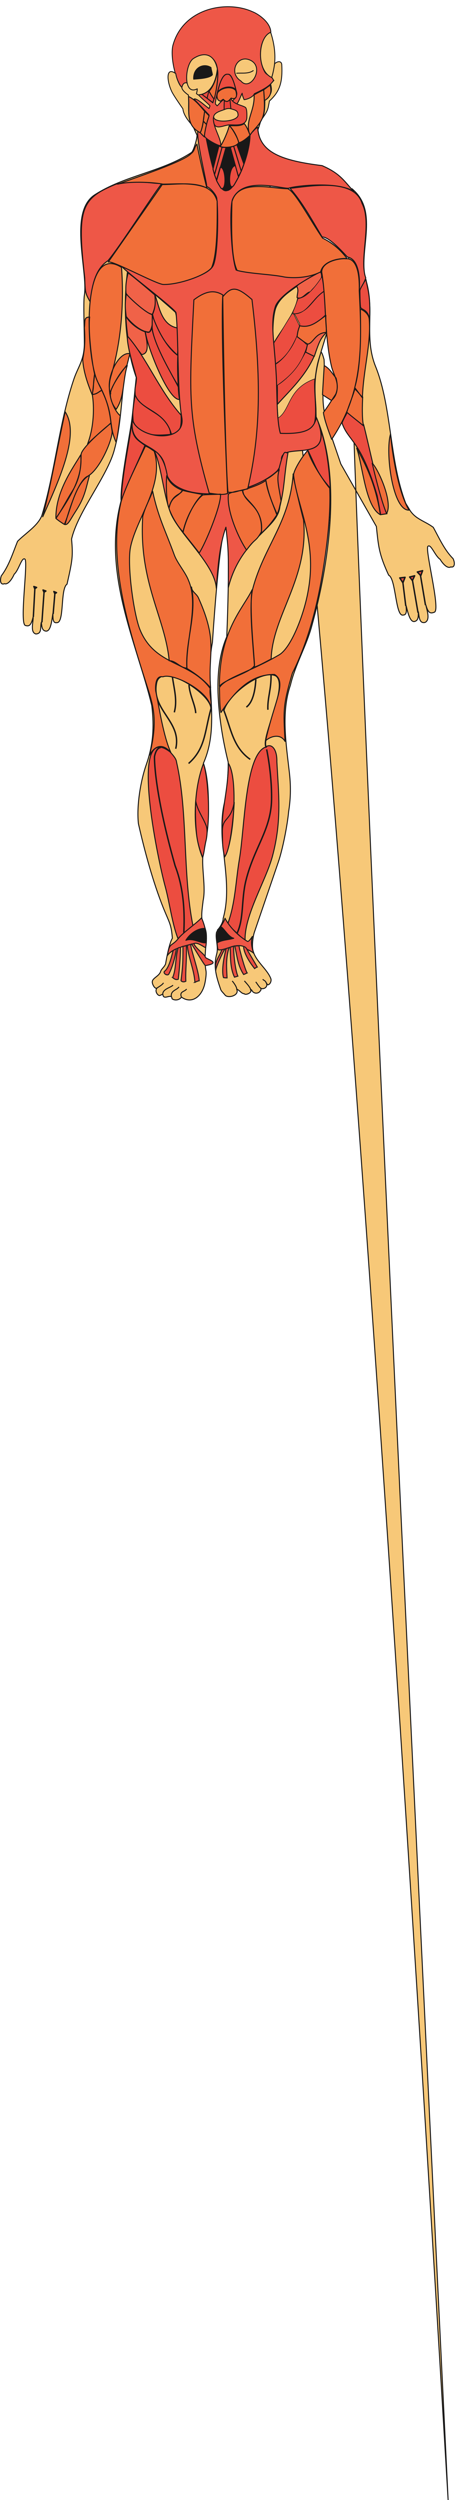
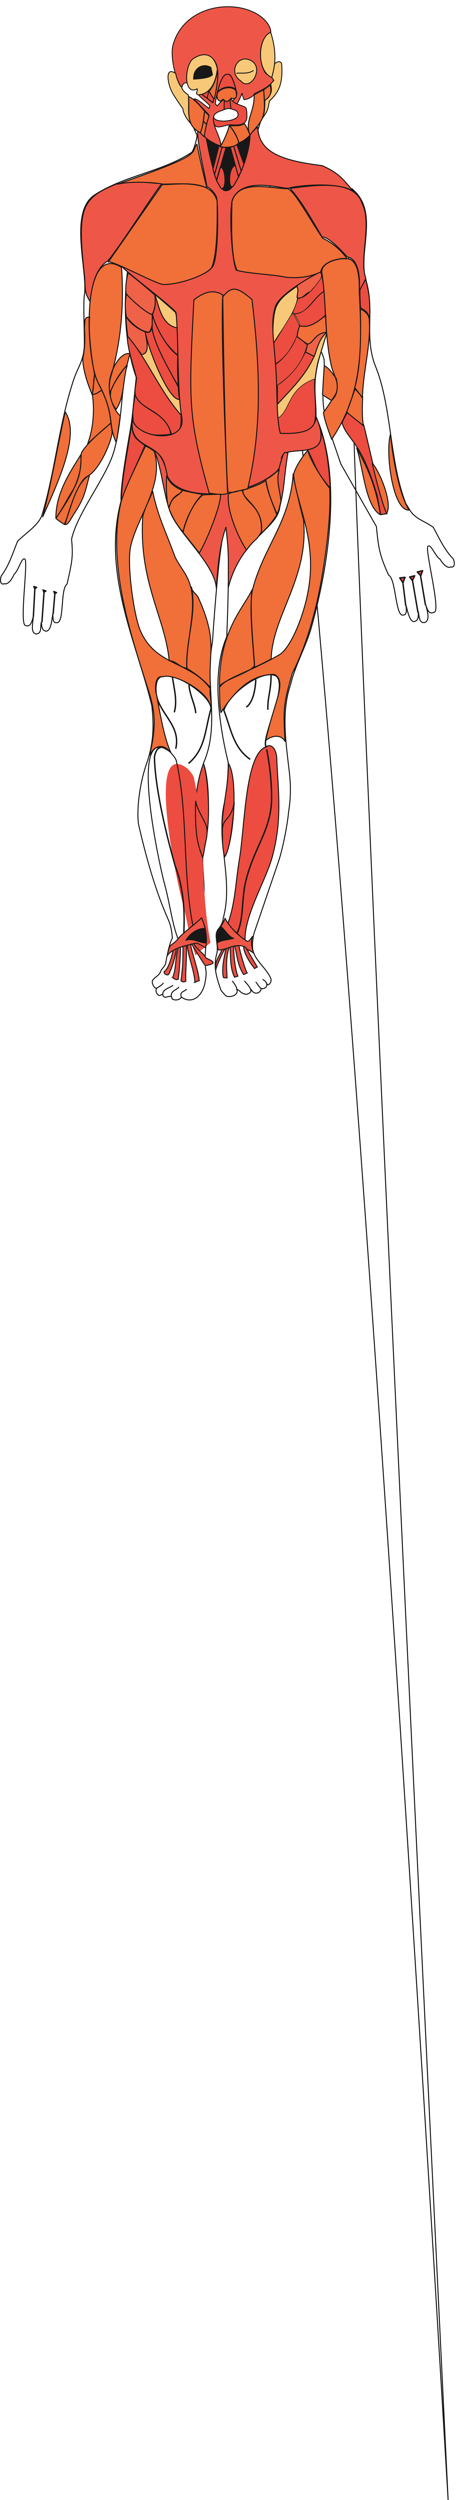
<svg xmlns="http://www.w3.org/2000/svg" xml:space="preserve" width="427.824" height="2340.525">
-   <path d="M1793.15 11035.2c-9.92-34.2-15.61-86.6-9.85-118.8 14.72-78.5 99.47-133.7 126.63-202.6 6.93-15.7-3.09-40.4-17.46-44.4-6.66-4.3-10.72 11.2-14.92 14 17.31-28.6-17.96-50.3-37.6-38.9.16-3.1 3.55-13.4-2.75-16.6-11.7-23.8-47.32-23.9-59.52-.1-3.16 6-4.43 7-10.89 6.9 16.41-19.1-32.56-42.6-44.65-28.4-16.9-2.1-39.76 31.8-52.26 30.6 21.01-44.5-66.84-67.4-84.22-37.8-15.95 18.2-25.28 26.3-29.12 37.6-29.77 87.1-52.59 158-28.25 248 14.3 50.5-9.72 105.9-1.57 150.5-.27 5.3 7.87 11.8 7.46 19.7 16.18 15.2 41.12 56.1 39.8 80.8 76.57 271.9-56.09 556.9 11.41 824.2 14.38 72.2 26.7 204.9 24.06 277.1-30.43 122.6-58.2 270.7-68.65 428.3-10.85 157.6.81 318.4 58.75 453.7 39.25 970-27.26 1062.8-101.09-40.4-57.37-290.2 57.93-576.3-63.48-850.1 57.88-166 35.66-507.9-2.3-638.3-13.07-96.3 21.48-235.4-.48-332 .64-12.1-16.66-97.3-4.98-141.7 16.57-45 31.3-62.7 28.59-125.8-4.52-74.4-17.11-149.6-2.54-224.9 3.46-27.2-4.68-71.8-9.93-94.5-24.48-95.3-97.54-137.4-163.3-88.9-17.64-26-53.38-23.9-66.59-11.4-2.34 43.7-62.14-19.4-64.9 32.2-2.01-.2-18.51-9.6-22.53-10-11.66-1.6-38.05 29.8-18.25 53.3-14-10.8-32.39 22.9-33.71 39.8-2.43 30.4 48.83 40.9 59.41 77.8 5.58 16.9 31.71 35.7 35.12 55 4.59 27.9 25.86 145.1 47.22 177.2-7.25 97.7-21.25 109.6-63.2 212.6-73.36 183.1-132.34 400.3-176.329 594.5-13.879 130.9 17.239 306.1 55.539 415.3 48.81 139.8 56.9 261.1 38.97 414.9-105.368 440.8-353.06 931-216.759 1441.5-7.058 132 72.012 516.2 77.879 588.1 9.602 78.1 23.051 227.8 30 287.2-20.66 45.7-33.73 115.8-46.308 161.7-64.071-195.1-47.352-454.7-108.122-673.8-44.937-181.8-259.109-439.7-302.66-632.4 10.473-120.1 6.95-145.3-32.05-317-48.848-33-16.86-275.4-72.571-270.9-30.859-6-26.027 39.9-27.289 63.6-6.961-36.6-12.461-138.1-56.269-121.5-23.848 6.8-22.282 45.6-25.11 60.6-9.218-32 6.782-81.3-38.922-82.3-41.539 12.1-16.726 85.7-18.609 121-15.16-64.8-30.359-68.3-54.211-61.5-45.777 8 23.172 467.8-6.008 468.4-22.031 10.6-41.539-78.9-73.629-107.2-17.351-39.1-45.742-76.1-68.921-66.6-25.688-11.8-34.63 19.1-21.981 55.1 54.102 71 82.71 164.6 114.551 243.1 57.629 58.1 143.191 108.7 171.66 182.2 92.32 302.9 120.281 643.2 222.16 949.1 31.238 97.5 74.879 136.9 77.422 256.1.469 74.6-8.094 295.3-.152 343.6 27.429 168.5-112.95 582.9 71.152 706.4 210.887 137.7 473.607 161.7 684.497 299.3 17.48 13.8 43.36 112.9 38.76 123-518.519 1095.2 838.51 1250.7 430.11 36.1 31.24-243.6 361.89-225.6 1341.72-16683.2-798.84 16404.9-730.65 16326-668.86 16260.8 181.13-161.7 32.21-435.9 88.05-632.2 65.77-207.6-14.39-404.7 69.09-610.7 115.29-285.5 96.77-666.3 213.09-963.9l22.63-37c39.96-73.6 108.16-84.3 171.41-131.4 39.89-72 78.16-159.4 139.3-219.9 16.36-33.4 10.8-65.6-15.89-58.6-21.96-13.6-54 17.9-75.34 53.5-34.8 22.2-63.64 107.3-84.32 92.7-28.84-5.8 90.03-449.6 43.89-464.9-27.36-11-43.27-8.7-60.23 51.1 5.77-32.3 34.29-103.7-5.57-123.2-42.77-10.2-41.27 44.9-47.29 74.5-1.21-15.5 4.47-53.6-18.41-64.6-41.63-24.4-57.88 75-68.66 110 1.27-23.7 10.94-68.2-20.25-67.9-54.7-14.5-50.16 256.6-102.05 280.4-69.17 150.2-71.95 202.3-86.77 343.1l-250.66 439.8-86.43 253.2c-72.05 211.8-21.75 293.6-31.86 482.5-6.87 22.6-12.03 43.3-21.52 54-63.74-208.8-38.16-278.4-34.64-457.8 186.11-421.3 85.79-1051.6-28.57-1464.9-37.98-145.7-118.34-278.3-152.31-423.1-67.3-195.4-30.53-413.5-7.44-618.2 12.32-109.3 7.09-193.3-5.61-273.8-8.37-93.3-42.09-265.5-72.93-355l-169.83-496.6" style="fill:#f7c878;fill-opacity:1;fill-rule:evenodd;stroke:none" transform="matrix(.133 0 0 -.133 .006 2340.937)" />
  <path d="M1793.15 11035.2c-9.92-34.2-15.61-86.6-9.85-118.8 14.72-78.5 99.47-133.7 126.63-202.6 6.93-15.7-3.09-40.4-17.46-44.4-6.66-4.3-10.72 11.2-14.92 14 17.31-28.6-17.96-50.3-37.6-38.9.16-3.1 3.55-13.4-2.75-16.6-11.7-23.8-47.32-23.9-59.52-.1-3.16 6-4.43 7-10.89 6.9 16.41-19.1-32.56-42.6-44.65-28.4-16.9-2.1-39.76 31.8-52.26 30.6 21.01-44.5-66.84-67.4-84.22-37.8-15.95 18.2-25.28 26.3-29.12 37.6-29.77 87.1-52.59 158-28.25 248 14.3 50.5-9.72 105.9-1.57 150.5-.27 5.3 7.87 11.8 7.46 19.7 16.18 15.2 41.12 56.1 39.8 80.8 76.57 271.9-56.09 556.9 11.41 824.2 14.38 72.2 26.7 204.9 24.06 277.1-30.43 122.6-58.2 270.7-68.65 428.3-10.85 157.6.81 318.4 58.75 453.7 39.25 970-27.26 1062.8-101.09-40.4-57.37-290.2 57.93-576.3-63.48-850.1 57.88-166 35.66-507.9-2.3-638.3-13.07-96.3 21.48-235.4-.48-332 .64-12.1-16.66-97.3-4.98-141.7 16.57-45 31.3-62.7 28.59-125.8-4.52-74.4-17.11-149.6-2.54-224.9 3.46-27.2-4.68-71.8-9.93-94.5-24.48-95.3-97.54-137.4-163.3-88.9-17.64-26-53.38-23.9-66.59-11.4-2.34 43.7-62.14-19.4-64.9 32.2-2.01-.2-18.51-9.6-22.53-10-11.66-1.6-38.05 29.8-18.25 53.3-14-10.8-32.39 22.9-33.71 39.8-2.43 30.4 48.83 40.9 59.41 77.8 5.58 16.9 31.71 35.7 35.12 55 4.59 27.9 25.86 145.1 47.22 177.2-7.25 97.7-21.25 109.6-63.2 212.6-73.36 183.1-132.34 400.3-176.329 594.5-13.879 130.9 17.239 306.1 55.539 415.3 48.81 139.8 56.9 261.1 38.97 414.9-105.368 440.8-353.06 931-216.759 1441.5-7.058 132 72.012 516.2 77.879 588.1 9.602 78.1 23.051 227.8 30 287.2-20.66 45.7-33.73 115.8-46.308 161.7-64.071-195.1-47.352-454.7-108.122-673.8-44.937-181.8-259.109-439.7-302.66-632.4 10.473-120.1 6.95-145.3-32.05-317-48.848-33-16.86-275.4-72.571-270.9-30.859-6-26.027 39.9-27.289 63.6-6.961-36.6-12.461-138.1-56.269-121.5-23.848 6.8-22.282 45.6-25.11 60.6-9.218-32 6.782-81.3-38.922-82.3-41.539 12.1-16.726 85.7-18.609 121-15.16-64.8-30.359-68.3-54.211-61.5-45.777 8 23.172 467.8-6.008 468.4-22.031 10.6-41.539-78.9-73.629-107.2-17.351-39.1-45.742-76.1-68.921-66.6-25.688-11.8-34.63 19.1-21.981 55.1 54.102 71 82.71 164.6 114.551 243.1 57.629 58.1 143.191 108.7 171.66 182.2 92.32 302.9 120.281 643.2 222.16 949.1 31.238 97.5 74.879 136.9 77.422 256.1.469 74.6-8.094 295.3-.152 343.6 27.429 168.5-112.95 582.9 71.152 706.4 210.887 137.7 473.607 161.7 684.497 299.3 17.48 13.8 43.36 112.9 38.76 123-518.519 1095.2 838.51 1250.7 430.11 36.1 31.24-243.6 361.89-225.6 1341.72-16683.2-798.84 16404.9-730.65 16326-668.86 16260.8 181.13-161.7 32.21-435.9 88.05-632.2 65.77-207.6-14.39-404.7 69.09-610.7 115.29-285.5 96.77-666.3 213.09-963.9l22.63-37c39.96-73.6 108.16-84.3 171.41-131.4 39.89-72 78.16-159.4 139.3-219.9 16.36-33.4 10.8-65.6-15.89-58.6-21.96-13.6-54 17.9-75.34 53.5-34.8 22.2-63.64 107.3-84.32 92.7-28.84-5.8 90.03-449.6 43.89-464.9-27.36-11-43.27-8.7-60.23 51.1 5.77-32.3 34.29-103.7-5.57-123.2-42.77-10.2-41.27 44.9-47.29 74.5-1.21-15.5 4.47-53.6-18.41-64.6-41.63-24.4-57.88 75-68.66 110 1.27-23.7 10.94-68.2-20.25-67.9-54.7-14.5-50.16 256.6-102.05 280.4-69.17 150.2-71.95 202.3-86.77 343.1l-250.66 439.8-86.43 253.2c-72.05 211.8-21.75 293.6-31.86 482.5-6.87 22.6-12.03 43.3-21.52 54-63.74-208.8-38.16-278.4-34.64-457.8 186.11-421.3 85.79-1051.6-28.57-1464.9-37.98-145.7-118.34-278.3-152.31-423.1-67.3-195.4-30.53-413.5-7.44-618.2 12.32-109.3 7.09-193.3-5.61-273.8-8.37-93.3-42.09-265.5-72.93-355z" style="fill:none;stroke:#191818;stroke-width:7.128;stroke-linecap:butt;stroke-linejoin:round;stroke-miterlimit:10;stroke-dasharray:none;stroke-opacity:1" transform="matrix(.133 0 0 -.133 .006 2340.937)" />
  <path d="M1453.37 16631.8c21.93-69.4 55.19-350.8 128.99-367.9 81.47-47 198.29 335.3 177.01 392.6-69.39-95.7-248.5-93-306-24.7" style="fill:#191818;fill-opacity:1;fill-rule:evenodd;stroke:none" transform="matrix(.133 0 0 -.133 .006 2340.937)" />
  <path d="M1453.37 16631.8c21.93-69.4 55.19-350.8 128.99-367.9 81.47-47 198.29 335.3 177.01 392.6-69.39-95.7-248.5-93-306-24.7z" style="fill:none;stroke:#191818;stroke-width:7.128;stroke-linecap:butt;stroke-linejoin:round;stroke-miterlimit:10;stroke-dasharray:none;stroke-opacity:1" transform="matrix(.133 0 0 -.133 .006 2340.937)" />
  <path d="M2266.04 15687.2c-75.7-60.8-305.07-133-333.12-289.9-35.65-181.5 39.28-462.2 21.33-641.5 2.53-47.4 8.83-165.2 19.99-199.6 71.8-25.2 117.84-.4 185.81 15.9 113.49 13 50.54 236.2 59.48 326.3 14.25 142.5 26.94 162.7 45.03 225.6l42.05 137.6c-5.04 94.2-11.5 359-40.57 425.6" style="fill:#f7c878;fill-opacity:1;fill-rule:evenodd;stroke:none" transform="matrix(.133 0 0 -.133 .006 2340.937)" />
  <path d="M2266.04 15687.2c-75.7-60.8-305.07-133-333.12-289.9-35.65-181.5 39.28-462.2 21.33-641.5 2.53-47.4 8.83-165.2 19.99-199.6 71.8-25.2 117.84-.4 185.81 15.9 113.49 13 50.54 236.2 59.48 326.3 14.25 142.5 26.94 162.7 45.03 225.6l42.05 137.6c-5.04 94.2-11.5 359-40.57 425.6z" style="fill:none;stroke:#191818;stroke-width:7.128;stroke-linecap:butt;stroke-linejoin:round;stroke-miterlimit:10;stroke-dasharray:none;stroke-opacity:1" transform="matrix(.133 0 0 -.133 .006 2340.937)" />
  <path d="M899.262 15688.9c56.929-42.4 300.888-250.6 338.858-286.8 33.32-116 5.4-404 21.38-559 5.03-48.7 47.79-265.3-15.3-289.5-70.86-30.3-275.528-34.2-309.477 93.3-.77 52.3 22.5 253.2 30.457 286.2-75.18 202-100.41 484.6-65.918 755.8" style="fill:#f7c878;fill-opacity:1;fill-rule:evenodd;stroke:none" transform="matrix(.133 0 0 -.133 .006 2340.937)" />
  <path d="M899.262 15688.9c56.929-42.4 300.888-250.6 338.858-286.8 33.32-116 5.4-404 21.38-559 5.03-48.7 47.79-265.3-15.3-289.5-70.86-30.3-275.528-34.2-309.477 93.3-.77 52.3 22.5 253.2 30.457 286.2-75.18 202-100.41 484.6-65.918 755.8z" style="fill:none;stroke:#191818;stroke-width:7.128;stroke-linecap:butt;stroke-linejoin:round;stroke-miterlimit:10;stroke-dasharray:none;stroke-opacity:1" transform="matrix(.133 0 0 -.133 .006 2340.937)" />
  <path d="M1363.48 16532c-47.28-206.2-188.67-136.6-175.06-163.9 65.39-41.7 147.82-31 182.79-26.2 20.81-2.9 9.7 204.9-7.73 190.1" style="fill:#f7c878;fill-opacity:1;fill-rule:evenodd;stroke:none" transform="matrix(.133 0 0 -.133 .006 2340.937)" />
  <path d="M1363.48 16532c-47.28-206.2-188.67-136.6-175.06-163.9 65.39-41.7 147.82-31 182.79-26.2 20.81-2.9 9.7 204.9-7.73 190.1z" style="fill:none;stroke:#191818;stroke-width:7.128;stroke-linecap:butt;stroke-linejoin:round;stroke-miterlimit:10;stroke-dasharray:none;stroke-opacity:1" transform="matrix(.133 0 0 -.133 .006 2340.937)" />
  <path d="M1833.53 16500.7c10.1-188.9 72.74-171.5 208.53-159.1l-208.53 159.1" style="fill:#f7c878;fill-opacity:1;fill-rule:evenodd;stroke:none" transform="matrix(.133 0 0 -.133 .006 2340.937)" />
  <path d="M1833.53 16500.7c10.1-188.9 72.74-171.5 208.53-159.1z" style="fill:none;stroke:#191818;stroke-width:7.128;stroke-linecap:butt;stroke-linejoin:round;stroke-miterlimit:10;stroke-dasharray:none;stroke-opacity:1" transform="matrix(.133 0 0 -.133 .006 2340.937)" />
  <path d="M2538.64 15550.6c.47-39.1 1.11-81.3 4.16-108 3.04-26.7 47.53-10.5 65.01-87.6 6.53 158.1-13.15 208.1-26.21 278.3-18.54-24.4-43.94-64.3-42.96-82.7" style="fill:#ec4d40;fill-opacity:1;fill-rule:evenodd;stroke:none" transform="matrix(.133 0 0 -.133 .006 2340.937)" />
  <path d="M2538.64 15550.6c.47-39.1 1.11-81.3 4.16-108 3.04-26.7 47.53-10.5 65.01-87.6 6.53 158.1-13.15 208.1-26.21 278.3-18.54-24.4-43.94-64.3-42.96-82.7z" style="fill:none;stroke:#191818;stroke-width:7.128;stroke-linecap:butt;stroke-linejoin:round;stroke-miterlimit:10;stroke-dasharray:none;stroke-opacity:1" transform="matrix(.133 0 0 -.133 .006 2340.937)" />
  <path d="M903.93 15679.7c31.55-22 139.18-111.6 187.22-154.2 7.86-41.1 8.24-78.6-16.52-137.9-55.35 12.9-157.958 99.2-185.747 149.6-5.453 64 6.957 112.2 15.047 142.5" style="fill:#f06248;fill-opacity:1;fill-rule:evenodd;stroke:none" transform="matrix(.133 0 0 -.133 .006 2340.937)" />
  <path d="M903.93 15679.7c31.55-22 139.18-111.6 187.22-154.2 7.86-41.1 8.24-78.6-16.52-137.9-55.35 12.9-157.958 99.2-185.747 149.6-5.453 64 6.957 112.2 15.047 142.5z" style="fill:none;stroke:#191818;stroke-width:7.128;stroke-linecap:butt;stroke-linejoin:round;stroke-miterlimit:10;stroke-dasharray:none;stroke-opacity:1" transform="matrix(.133 0 0 -.133 .006 2340.937)" />
  <path d="M891.051 15531.9c32.879-39.3 140.879-135.7 181.039-144.7 9.76-38.8 3.39-93.8-18.11-123.3-49.97-4.5-126.179 57.8-163.757 109.3-7.063 56.5-10.25 85.8.828 158.7" style="fill:#f06248;fill-opacity:1;fill-rule:evenodd;stroke:none" transform="matrix(.133 0 0 -.133 .006 2340.937)" />
  <path d="M891.051 15531.9c32.879-39.3 140.879-135.7 181.039-144.7 9.76-38.8 3.39-93.8-18.11-123.3-49.97-4.5-126.179 57.8-163.757 109.3-7.063 56.5-10.25 85.8.828 158.7z" style="fill:none;stroke:#191818;stroke-width:7.128;stroke-linecap:butt;stroke-linejoin:round;stroke-miterlimit:10;stroke-dasharray:none;stroke-opacity:1" transform="matrix(.133 0 0 -.133 .006 2340.937)" />
  <path d="M887.762 15375c29.488-51.8 92.578-95.7 135.408-109.2 22.58-104.2 23.61-153.9-23.799-160.8l-98.32 127.4c-6.801 59.1-9.488 71.6-13.289 142.6" style="fill:#f06248;fill-opacity:1;fill-rule:evenodd;stroke:none" transform="matrix(.133 0 0 -.133 .006 2340.937)" />
  <path d="M887.762 15375c29.488-51.8 92.578-95.7 135.408-109.2 22.58-104.2 23.61-153.9-23.799-160.8l-98.32 127.4c-6.801 59.1-9.488 71.6-13.289 142.6z" style="fill:none;stroke:#191818;stroke-width:7.128;stroke-linecap:butt;stroke-linejoin:round;stroke-miterlimit:10;stroke-dasharray:none;stroke-opacity:1" transform="matrix(.133 0 0 -.133 .006 2340.937)" />
  <path d="M953.59 14827.9c43.211-126.6 241.46-131.3 249.67-284.9-95.09-8.7-218.131-17.3-264.1 92.7-3.43 64.2-6.519 53.9 14.43 192.2" style="fill:#ec4d40;fill-opacity:1;fill-rule:evenodd;stroke:none" transform="matrix(.133 0 0 -.133 .006 2340.937)" />
  <path d="M953.59 14827.9c43.211-126.6 241.46-131.3 249.67-284.9-95.09-8.7-218.131-17.3-264.1 92.7-3.43 64.2-6.519 53.9 14.43 192.2z" style="fill:none;stroke:#191818;stroke-width:7.128;stroke-linecap:butt;stroke-linejoin:round;stroke-miterlimit:10;stroke-dasharray:none;stroke-opacity:1" transform="matrix(.133 0 0 -.133 .006 2340.937)" />
  <path d="M1076.17 15387.8c24.44-116.2 95.28-214.4 175.28-286.9 7.97 63.1 3.35 149.4 1.1 191.5-117.22 18.9-132.66 163.9-158.94 231.3.63-49.6 7.59-73.8-17.44-135.9" style="fill:#ec4d40;fill-opacity:1;fill-rule:evenodd;stroke:none" transform="matrix(.133 0 0 -.133 .006 2340.937)" />
  <path d="M1076.17 15387.8c24.44-116.2 95.28-214.4 175.28-286.9 7.97 63.1 3.35 149.4 1.1 191.5-117.22 18.9-132.66 163.9-158.94 231.3.63-49.6 7.59-73.8-17.44-135.9z" style="fill:none;stroke:#191818;stroke-width:7.128;stroke-linecap:butt;stroke-linejoin:round;stroke-miterlimit:10;stroke-dasharray:none;stroke-opacity:1" transform="matrix(.133 0 0 -.133 .006 2340.937)" />
  <path d="m1074.18 15382.5-.88-89.4c9.3-106 116.84-299.7 183.76-407.8-3.15 58.9-6.83 158-2.1 213.4-68.98 48.2-135.9 156.2-180.78 283.8" style="fill:#ec4d40;fill-opacity:1;fill-rule:evenodd;stroke:none" transform="matrix(.133 0 0 -.133 .006 2340.937)" />
  <path d="m1074.18 15382.5-.88-89.4c9.3-106 116.84-299.7 183.76-407.8-3.15 58.9-6.83 158-2.1 213.4-68.98 48.2-135.9 156.2-180.78 283.8z" style="fill:none;stroke:#191818;stroke-width:7.128;stroke-linecap:butt;stroke-linejoin:round;stroke-miterlimit:10;stroke-dasharray:none;stroke-opacity:1" transform="matrix(.133 0 0 -.133 .006 2340.937)" />
  <path d="M1071.35 15292.7c-9.96-25.8-16.83-41.2-46.08-24.3 4.42-82.6 158.83-486.7 240.63-479.2-5.85 41.2-6.67 56.4-8.38 88.5-42.63 85.5-163.46 278-186.17 415" style="fill:#ec4d40;fill-opacity:1;fill-rule:evenodd;stroke:none" transform="matrix(.133 0 0 -.133 .006 2340.937)" />
  <path d="M1071.35 15292.7c-9.96-25.8-16.83-41.2-46.08-24.3 4.42-82.6 158.83-486.7 240.63-479.2-5.85 41.2-6.67 56.4-8.38 88.5-42.63 85.5-163.46 278-186.17 415z" style="fill:none;stroke:#191818;stroke-width:7.128;stroke-linecap:butt;stroke-linejoin:round;stroke-miterlimit:10;stroke-dasharray:none;stroke-opacity:1" transform="matrix(.133 0 0 -.133 .006 2340.937)" />
  <path d="M898.98 15235.3c135.75-153.6 223.22-380.9 378.37-556.6 6.19-115.7-23.36-131.1-69.03-132.6-44.97 167.2-212.379 163-254.777 274.4-5.184 66.7 5.387 50.7 8.957 120.3-21.43 82.6-69.469 231.6-63.52 294.5" style="fill:#ec4d40;fill-opacity:1;fill-rule:evenodd;stroke:none" transform="matrix(.133 0 0 -.133 .006 2340.937)" />
  <path d="M898.98 15235.3c135.75-153.6 223.22-380.9 378.37-556.6 6.19-115.7-23.36-131.1-69.03-132.6-44.97 167.2-212.379 163-254.777 274.4-5.184 66.7 5.387 50.7 8.957 120.3-21.43 82.6-69.469 231.6-63.52 294.5z" style="fill:none;stroke:#191818;stroke-width:7.128;stroke-linecap:butt;stroke-linejoin:round;stroke-miterlimit:10;stroke-dasharray:none;stroke-opacity:1" transform="matrix(.133 0 0 -.133 .006 2340.937)" />
  <path d="M1930.29 15181.7c40.71 86.7 205.12 260.3 169.69 408.3-55.3-41-126.07-80.7-155.14-157.9-20.63-61.1-23.88-182-14.55-250.4" style="fill:#f7c878;fill-opacity:1;fill-rule:evenodd;stroke:none" transform="matrix(.133 0 0 -.133 .006 2340.937)" />
  <path d="M1930.29 15181.7c40.71 86.7 205.12 260.3 169.69 408.3-55.3-41-126.07-80.7-155.14-157.9-20.63-61.1-23.88-182-14.55-250.4z" style="fill:none;stroke:#191818;stroke-width:7.128;stroke-linecap:butt;stroke-linejoin:round;stroke-miterlimit:10;stroke-dasharray:none;stroke-opacity:1" transform="matrix(.133 0 0 -.133 .006 2340.937)" />
  <path d="M2155.76 15127.9c20.58-14 38.85-22.4 60.88-33.1-61.39-139.3-166.32-236.6-259.6-339.8-1.8 56.4.62 79.4-1.18 135.8 89.79 54.7 162.76 159.2 199.9 237.1" style="fill:#ec4d40;fill-opacity:1;fill-rule:evenodd;stroke:none" transform="matrix(.133 0 0 -.133 .006 2340.937)" />
  <path d="M2155.76 15127.9c20.58-14 38.85-22.4 60.88-33.1-61.39-139.3-166.32-236.6-259.6-339.8-1.8 56.4.62 79.4-1.18 135.8 89.79 54.7 162.76 159.2 199.9 237.1z" style="fill:none;stroke:#191818;stroke-width:7.128;stroke-linecap:butt;stroke-linejoin:round;stroke-miterlimit:10;stroke-dasharray:none;stroke-opacity:1" transform="matrix(.133 0 0 -.133 .006 2340.937)" />
  <path d="M2092.73 15585.6c17.28-28.1 2.88-51.1 2.88-79.9 37.44-17.3 65.52 40.3 94.32 40.3 31.68 45.4 100.8 79.9 72 140.4-8.64 0-34.56-17.3-43.2-20.2-34.56-17.2-102.96-51.8-126-80.6" style="fill:#f06248;fill-opacity:1;fill-rule:evenodd;stroke:none" transform="matrix(.133 0 0 -.133 .006 2340.937)" />
  <path d="M2092.73 15585.6c17.28-28.1 2.88-51.1 2.88-79.9 37.44-17.3 65.52 40.3 94.32 40.3 31.68 45.4 100.8 79.9 72 140.4-8.64 0-34.56-17.3-43.2-20.2-34.56-17.2-102.96-51.8-126-80.6z" style="fill:none;stroke:#191818;stroke-width:7.128;stroke-linecap:butt;stroke-linejoin:round;stroke-miterlimit:10;stroke-dasharray:none;stroke-opacity:1" transform="matrix(.133 0 0 -.133 .006 2340.937)" />
  <path d="M1974.65 14547.4c-12.24 40.3-19.44 59.7-15.84 109.4 92.16 54.7 67.68 209.5 261.36 277.2-12.24-103 33.84-312.5-30.24-352.8-64.8-21.6-128.88-53.3-215.28-33.8zm120.96 690.4 72-66.9c-43.2-144.7-118.8-216.7-214.56-284.4-5.04 44.6-9.36 97.9-15.12 145.4 74.16 47.5 120.24 119.5 157.68 205.9zm-24.48 154.1c108 4.3 132.48 105.9 216.72 158.4 3.6-46.1 2.88-123.1 6.48-167-70.56-67.7-132.48-92.9-181.44-76.3zm-10.08.7c100.8-13.6 134.64 100.1 224.64 159.9-1.44 23-12.24 77-13.68 101.5-42.48-64.1-107.28-149.8-169.92-154.8-8.64-23.8-24.48-70.6-41.04-106.6zm-118.8-352c81.36 44.6 159.12 164.8 172.8 280-23.76 41.1-30.96 69.2-49.68 80-50.4-76.4-87.12-144.8-136.8-219.6l13.68-140.4" style="fill:#ec4d40;fill-opacity:1;fill-rule:evenodd;stroke:none" transform="matrix(.133 0 0 -.133 .006 2340.937)" />
  <path d="M1974.65 14547.4c-12.24 40.3-19.44 59.7-15.84 109.4 92.16 54.7 67.68 209.5 261.36 277.2-12.24-103 33.84-312.5-30.24-352.8-64.8-21.6-128.88-53.3-215.28-33.8zm120.96 690.4 72-66.9c-43.2-144.7-118.8-216.7-214.56-284.4-5.04 44.6-9.36 97.9-15.12 145.4 74.16 47.5 120.24 119.5 157.68 205.9zm-24.48 154.1c108 4.3 132.48 105.9 216.72 158.4 3.6-46.1 2.88-123.1 6.48-167-70.56-67.7-132.48-92.9-181.44-76.3zm-10.08.7c100.8-13.6 134.64 100.1 224.64 159.9-1.44 23-12.24 77-13.68 101.5-42.48-64.1-107.28-149.8-169.92-154.8-8.64-23.8-24.48-70.6-41.04-106.6zm-118.8-352c81.36 44.6 159.12 164.8 172.8 280-23.76 41.1-30.96 69.2-49.68 80-50.4-76.4-87.12-144.8-136.8-219.6z" style="fill:none;stroke:#191818;stroke-width:3.881;stroke-linecap:butt;stroke-linejoin:round;stroke-miterlimit:10;stroke-dasharray:none;stroke-opacity:1" transform="matrix(.133 0 0 -.133 .006 2340.937)" />
  <path d="m2170.71 15183.1-14.58-60.6 60.75-30.4c40.87 121.6 44.76 124.6 91.44 175.4-80.73-4.7-100.39-76.3-137.61-84.4" style="fill:#f06248;fill-opacity:1;fill-rule:evenodd;stroke:none" transform="matrix(.133 0 0 -.133 .006 2340.937)" />
  <path d="m2170.71 15183.1-14.58-60.6 60.75-30.4c40.87 121.6 44.76 124.6 91.44 175.4-80.73-4.7-100.39-76.3-137.61-84.4z" style="fill:none;stroke:#191818;stroke-width:7.128;stroke-linecap:butt;stroke-linejoin:round;stroke-miterlimit:10;stroke-dasharray:none;stroke-opacity:1" transform="matrix(.133 0 0 -.133 .006 2340.937)" />
  <path d="M2449.65 14699.5c41.79-39.5 82.24-53.8 115.18-86.8 35.11-134.2 113.29-513.6 165.15-627.8l-44.58-6.7-24.99 134.1c-117.64 398-203.31 379.6-248.04 511.9 20.9 48.4 21.32 40.5 37.28 75.3" style="fill:#ec4d40;fill-opacity:1;fill-rule:evenodd;stroke:none" transform="matrix(.133 0 0 -.133 .006 2340.937)" />
  <path d="M2449.65 14699.5c41.79-39.5 82.24-53.8 115.18-86.8 35.11-134.2 113.29-513.6 165.15-627.8l-44.58-6.7-24.99 134.1c-117.64 398-203.31 379.6-248.04 511.9 20.9 48.4 21.32 40.5 37.28 75.3z" style="fill:none;stroke:#191818;stroke-width:7.128;stroke-linecap:butt;stroke-linejoin:round;stroke-miterlimit:10;stroke-dasharray:none;stroke-opacity:1" transform="matrix(.133 0 0 -.133 .006 2340.937)" />
  <path d="M1022.42 14465.8c-40.471-98.8-130.389-279.9-166.588-390.5.719 160.8 58.828 422 73.059 549.6 1.941-104.5 36.601-116.7 93.529-159.1" style="fill:#ec4d40;fill-opacity:1;fill-rule:evenodd;stroke:none" transform="matrix(.133 0 0 -.133 .006 2340.937)" />
  <path d="M1022.42 14465.8c-40.471-98.8-130.389-279.9-166.588-390.5.719 160.8 58.828 422 73.059 549.6 1.941-104.5 36.601-116.7 93.529-159.1z" style="fill:none;stroke:#191818;stroke-width:7.128;stroke-linecap:butt;stroke-linejoin:round;stroke-miterlimit:10;stroke-dasharray:none;stroke-opacity:1" transform="matrix(.133 0 0 -.133 .006 2340.937)" />
  <path d="M2260.99 14578c19.76-97.1-28.43-134.8-92.5-140.6 59.37-118.3 64.15-162.3 161.14-272.4-6.65 139.5-28.6 307.8-68.64 413" style="fill:#ec4d40;fill-opacity:1;fill-rule:evenodd;stroke:none" transform="matrix(.133 0 0 -.133 .006 2340.937)" />
  <path d="M2260.99 14578c19.76-97.1-28.43-134.8-92.5-140.6 59.37-118.3 64.15-162.3 161.14-272.4-6.65 139.5-28.6 307.8-68.64 413z" style="fill:none;stroke:#191818;stroke-width:7.128;stroke-linecap:butt;stroke-linejoin:round;stroke-miterlimit:10;stroke-dasharray:none;stroke-opacity:1" transform="matrix(.133 0 0 -.133 .006 2340.937)" />
  <path d="M1611.05 12227.5c-2.88-257.8-79.2-378-27.36-660.2 66.96 101.5 97.2 560.1 27.36 660.2zm-175.67-1.4c-72.73-185.8-79.93-488.9-7.21-660.3 11.53 38.9 22.32 113.1 28.8 148.3 30.24 167.1 6.48 432.8-21.59 512" style="fill:#ec4d40;fill-opacity:1;fill-rule:evenodd;stroke:none" transform="matrix(.133 0 0 -.133 .006 2340.937)" />
  <path d="M1611.05 12227.5c-2.88-257.8-79.2-378-27.36-660.2 66.96 101.5 97.2 560.1 27.36 660.2zm-175.67-1.4c-72.73-185.8-79.93-488.9-7.21-660.3 11.53 38.9 22.32 113.1 28.8 148.3 30.24 167.1 6.48 432.8-21.59 512z" style="fill:none;stroke:#191818;stroke-width:7.128;stroke-linecap:butt;stroke-linejoin:round;stroke-miterlimit:10;stroke-dasharray:none;stroke-opacity:1" transform="matrix(.133 0 0 -.133 .006 2340.937)" />
-   <path d="M1605.3 11094.9c55.43 148.3 56.88 302.4 83.52 458.7 38.16 226.8 40.32 731.5 183.59 788.4 43.93 31.6 82.8-15.9 80.64-103 11.52-223.2 36.72-409-30.96-664.6-44.64-169.2-202.32-421.2-192.95-597.6zm-244.09-10.8c-74.87 373-33.83 792.7-115.91 1152.7-2.16 23.8-24.48 47.6-43.92 69.9-294.485 229.7-90.72-742.3-38.17-938.2 33.13-118.8 51.13-272.9 92.88-375.8 18 25.2 61.21 52.5 105.12 91.4" style="fill:#ec4d40;fill-opacity:1;fill-rule:evenodd;stroke:none" transform="matrix(.133 0 0 -.133 .006 2340.937)" />
+   <path d="M1605.3 11094.9c55.43 148.3 56.88 302.4 83.52 458.7 38.16 226.8 40.32 731.5 183.59 788.4 43.93 31.6 82.8-15.9 80.64-103 11.52-223.2 36.72-409-30.96-664.6-44.64-169.2-202.32-421.2-192.95-597.6m-244.09-10.8c-74.87 373-33.83 792.7-115.91 1152.7-2.16 23.8-24.48 47.6-43.92 69.9-294.485 229.7-90.72-742.3-38.17-938.2 33.13-118.8 51.13-272.9 92.88-375.8 18 25.2 61.21 52.5 105.12 91.4" style="fill:#ec4d40;fill-opacity:1;fill-rule:evenodd;stroke:none" transform="matrix(.133 0 0 -.133 .006 2340.937)" />
  <path d="M1605.3 11094.9c55.43 148.3 56.88 302.4 83.52 458.7 38.16 226.8 40.32 731.5 183.59 788.4 43.93 31.6 82.8-15.9 80.64-103 11.52-223.2 36.72-409-30.96-664.6-44.64-169.2-202.32-421.2-192.95-597.6zm-244.09-10.8c-74.87 373-33.83 792.7-115.91 1152.7-2.16 23.8-24.48 47.6-43.92 69.9-294.485 229.7-90.72-742.3-38.17-938.2 33.13-118.8 51.13-272.9 92.88-375.8 18 25.2 61.21 52.5 105.12 91.4z" style="fill:none;stroke:#191818;stroke-width:7.128;stroke-linecap:butt;stroke-linejoin:round;stroke-miterlimit:10;stroke-dasharray:none;stroke-opacity:1" transform="matrix(.133 0 0 -.133 .006 2340.937)" />
  <path d="M1330.25 12226.7c120.96 106.6 113.04 227.6 158.4 386.7 2.16 104.4-357.11 336.2-385.2 178.5-36-192.9 181.44-270 136.09-461.5m525.59-74.8c-122.4 84.3-136.08 219.6-186.48 345.6 39.6 123.9 275.76 293.8 369.36 241.9 91.44-72.7-116.64-448.5-68.4-504.7" style="fill:none;stroke:#191818;stroke-width:10.08;stroke-linecap:butt;stroke-linejoin:round;stroke-miterlimit:10;stroke-dasharray:none;stroke-opacity:1" transform="matrix(.133 0 0 -.133 .006 2340.937)" />
  <path d="M1804.73 12818.6c-4.32-79.9-21.6-162-66.96-195.1m174.24 226.1c1.44-105.8-25.92-159.1-22.32-244.8m-556.56 175.6c4.32-72 44.64-141.1 47.52-199.4m-164.88 257c13.68-94.3 36-167 13.68-251.3m-994.317 671.8 10.797 200.2m49.679-239 15.121 213.8m64.083-154.8 12.238 144" style="fill:none;stroke:#191818;stroke-width:10.08;stroke-linecap:butt;stroke-linejoin:round;stroke-miterlimit:10;stroke-dasharray:none;stroke-opacity:1" transform="matrix(.133 0 0 -.133 .006 2340.937)" />
  <path d="m386.332 13422-6.48 15.1 18.718-7.9z" style="fill:#ec4d40;fill-opacity:1;fill-rule:evenodd;stroke:none" transform="matrix(.133 0 0 -.133 .006 2340.937)" />
  <path d="m386.332 13422-6.48 15.1 18.718-7.9z" style="fill:none;stroke:#191818;stroke-width:10.08;stroke-linecap:butt;stroke-linejoin:round;stroke-miterlimit:10;stroke-dasharray:none;stroke-opacity:1" transform="matrix(.133 0 0 -.133 .006 2340.937)" />
  <path d="m310.012 13432.1-6.481 15.8 20.16-7.2z" style="fill:#ec4d40;fill-opacity:1;fill-rule:evenodd;stroke:none" transform="matrix(.133 0 0 -.133 .006 2340.937)" />
  <path d="m310.012 13432.1-6.481 15.8 20.16-7.2z" style="fill:none;stroke:#191818;stroke-width:10.08;stroke-linecap:butt;stroke-linejoin:round;stroke-miterlimit:10;stroke-dasharray:none;stroke-opacity:1" transform="matrix(.133 0 0 -.133 .006 2340.937)" />
  <path d="m245.211 13456.6-6.481 15.8 19.442-6.5z" style="fill:#ec4d40;fill-opacity:1;fill-rule:evenodd;stroke:none" transform="matrix(.133 0 0 -.133 .006 2340.937)" />
  <path d="m245.211 13456.6-6.481 15.8 19.442-6.5zm2617.199-121-20.16 162.7m106.56-210.3-38.88 226.1m91.44-172.8-35.28 209.5" style="fill:none;stroke:#191818;stroke-width:10.08;stroke-linecap:butt;stroke-linejoin:round;stroke-miterlimit:10;stroke-dasharray:none;stroke-opacity:1" transform="matrix(.133 0 0 -.133 .006 2340.937)" />
  <path d="m2968.25 13548.7-24.48 25.9 37.44 9.4z" style="fill:#ec4d40;fill-opacity:1;fill-rule:evenodd;stroke:none" transform="matrix(.133 0 0 -.133 .006 2340.937)" />
  <path d="m2968.25 13548.7-24.48 25.9 37.44 9.4z" style="fill:none;stroke:#191818;stroke-width:10.08;stroke-linecap:butt;stroke-linejoin:round;stroke-miterlimit:10;stroke-dasharray:none;stroke-opacity:1" transform="matrix(.133 0 0 -.133 .006 2340.937)" />
  <path d="m2909.21 13514.2-19.44 25.2 35.28 8.6z" style="fill:#ec4d40;fill-opacity:1;fill-rule:evenodd;stroke:none" transform="matrix(.133 0 0 -.133 .006 2340.937)" />
  <path d="m2909.21 13514.2-19.44 25.2 35.28 8.6z" style="fill:none;stroke:#191818;stroke-width:10.08;stroke-linecap:butt;stroke-linejoin:round;stroke-miterlimit:10;stroke-dasharray:none;stroke-opacity:1" transform="matrix(.133 0 0 -.133 .006 2340.937)" />
  <path d="m2842.25 13498.3-22.32 34.6 37.44 4.3z" style="fill:#ec4d40;fill-opacity:1;fill-rule:evenodd;stroke:none" transform="matrix(.133 0 0 -.133 .006 2340.937)" />
  <path d="m2842.25 13498.3-22.32 34.6 37.44 4.3zm-1707.84-1159.2c-27.36-2.2-39.6-37.4-44.64-64.1 0 0-7.92-227.5 145.44-768.2 84.24-217.5 59.76-446.4 61.92-476.7m583.92 1296c22.32-111.6 36.72-244.1 34.56-356.4-5.04-213.1-123.12-333.4-181.44-569.5-32.4-132.5-12.96-265-61.92-368.7" style="fill:none;stroke:#191818;stroke-width:10.08;stroke-linecap:butt;stroke-linejoin:round;stroke-miterlimit:10;stroke-dasharray:none;stroke-opacity:1" transform="matrix(.133 0 0 -.133 .006 2340.937)" />
  <path d="M2233.14 14659.6c143.2-345.9-248.64-158.5-247.97-292.2 1.13-248.4-792.8-363.6-815.53-82.3-17.66 216.7-262.488 138.3-235.8 358.6 48.18-136.2 382.17-165.5 348.36 20.1-33.27 183.1-21.47 560.6-40.53 735.4-1.27 23.7-356.49 291.1-377.979 321.9 64.481-9.5 254.339-122.2 299.149-119.7 67.4 4 311.5 50.6 343.75 136.5 34.04 90.4 32.74 387.4 22.42 466.8-3.42 26.1-46.98 76.1-71.67 83.3 8.87.8-76.13 333.6-61.15 394.1l57.81-51.3c22.34-107.4 75.08-397 148.18-370.8 59.77 2.8 168.8 266 161.17 408.6 24.43-2.6 21.67 18.8 54.35 36.1 9.57-178.9 172.47-234.3 454.13-269.5 134.3-58 158.78-114.5 223.9-181.5-119.36 74.2-412.2 38-454.37 24.1-28.66-16.9-327.35 94.4-402.11-82.6-22.43-80.3-8.44-402.6 26.47-495.1l438.37-50.4c38.99-2.3 151.45 37.6 162.99 41.3-182.54-92.3-305.68-189.7-324.46-247.4-38.6-118.8-6.81-243.8 6.61-494.8 5.54-103.6 1.51-308.6 28.57-398.1 223.97-8.7 234 53.6 255.34 108.9" style="fill:#ee5747;fill-opacity:1;fill-rule:evenodd;stroke:none" transform="matrix(.133 0 0 -.133 .006 2340.937)" />
  <path d="M2233.14 14659.6c143.2-345.9-248.64-158.5-247.97-292.2 1.13-248.4-792.8-363.6-815.53-82.3-17.66 216.7-262.488 138.3-235.8 358.6 48.18-136.2 382.17-165.5 348.36 20.1-33.27 183.1-21.47 560.6-40.53 735.4-1.27 23.7-356.49 291.1-377.979 321.9 64.481-9.5 254.339-122.2 299.149-119.7 67.4 4 311.5 50.6 343.75 136.5 34.04 90.4 32.74 387.4 22.42 466.8-3.42 26.1-46.98 76.1-71.67 83.3 8.87.8-76.13 333.6-61.15 394.1l57.81-51.3c22.34-107.4 75.08-397 148.18-370.8 59.77 2.8 168.8 266 161.17 408.6 24.43-2.6 21.67 18.8 54.35 36.1 9.57-178.9 172.47-234.3 454.13-269.5 134.3-58 158.78-114.5 223.9-181.5-119.36 74.2-412.2 38-454.37 24.1-28.66-16.9-327.35 94.4-402.11-82.6-22.43-80.3-8.44-402.6 26.47-495.1l438.37-50.4c38.99-2.3 151.45 37.6 162.99 41.3-182.54-92.3-305.68-189.7-324.46-247.4-38.6-118.8-6.81-243.8 6.61-494.8 5.54-103.6 1.51-308.6 28.57-398.1 223.97-8.7 234 53.6 255.34 108.9z" style="fill:none;stroke:#191818;stroke-width:7.128;stroke-linecap:butt;stroke-linejoin:round;stroke-miterlimit:10;stroke-dasharray:none;stroke-opacity:1" transform="matrix(.133 0 0 -.133 .006 2340.937)" />
  <path d="M1140.79 16308.7c-78.32-102.8-291.208-437.9-379.509-543.2-66.621-41.5-113.238-131.4-122.328-294.5-36.703 65.4-38.312 65.2-41.262 173.3-56.601 490.8-24.281 560.3 220.2 660.3 65.402 11.3 123.058 23.4 261.949 8.1 17.52-2.1 60.95-4 60.95-4" style="fill:#ee5747;fill-opacity:1;fill-rule:evenodd;stroke:none" transform="matrix(.133 0 0 -.133 .006 2340.937)" />
  <path d="M1140.79 16308.7c-78.32-102.8-291.208-437.9-379.509-543.2-66.621-41.5-113.238-131.4-122.328-294.5-36.703 65.4-38.312 65.2-41.262 173.3-56.601 490.8-24.281 560.3 220.2 660.3 65.402 11.3 123.058 23.4 261.949 8.1 17.52-2.1 60.95-4 60.95-4z" style="fill:none;stroke:#191818;stroke-width:7.128;stroke-linecap:butt;stroke-linejoin:round;stroke-miterlimit:10;stroke-dasharray:none;stroke-opacity:1" transform="matrix(.133 0 0 -.133 .006 2340.937)" />
  <path d="M2045.89 16275.5c126.52 11.6 452.98 77.8 508.2-106.9 72.67-139.9-22.7-393.3 26.43-524.7-15.59-41.6-25.01-47.2-46.82-93.6 6.15 66.6 5.75 225.7-82.96 241.4-37.82 41-133.26 144.9-178.39 140.8-80.1 134.9-143.27 248.6-226.46 343" style="fill:#ee5747;fill-opacity:1;fill-rule:evenodd;stroke:none" transform="matrix(.133 0 0 -.133 .006 2340.937)" />
  <path d="M2045.89 16275.5c126.52 11.6 452.98 77.8 508.2-106.9 72.67-139.9-22.7-393.3 26.43-524.7-15.59-41.6-25.01-47.2-46.82-93.6 6.15 66.6 5.75 225.7-82.96 241.4-37.82 41-133.26 144.9-178.39 140.8-80.1 134.9-143.27 248.6-226.46 343z" style="fill:none;stroke:#191818;stroke-width:7.128;stroke-linecap:butt;stroke-linejoin:round;stroke-miterlimit:10;stroke-dasharray:none;stroke-opacity:1" transform="matrix(.133 0 0 -.133 .006 2340.937)" />
  <path d="M2031.87 14416.8c-31.54-190.1-22.16-236.8-57.71-382.3-16.57-159.6-274.15-219-363.89-570.3 1.72 248.1 1.45 260.8-16.68 425.7-43.26-122.4-55.9-264.7-67.73-429.7-8.83 165.2-259.57 379.2-321.78 527.9-53.09 137.4-63.97 325.7-115.4 439.4 0 0 68.17-25.5 91.7-177.7 88.16-195 591.84-149.1 786.62 47.4 43.33 174.2 43.99 101.2 64.87 119.6" style="fill:#ee5747;fill-opacity:1;fill-rule:evenodd;stroke:none" transform="matrix(.133 0 0 -.133 .006 2340.937)" />
  <path d="M2031.87 14416.8c-31.54-190.1-22.16-236.8-57.71-382.3-16.57-159.6-274.15-219-363.89-570.3 1.72 248.1 1.45 260.8-16.68 425.7-43.26-122.4-55.9-264.7-67.73-429.7-8.83 165.2-259.57 379.2-321.78 527.9-53.09 137.4-63.97 325.7-115.4 439.4 0 0 68.17-25.5 91.7-177.7 88.16-195 591.84-149.1 786.62 47.4 43.33 174.2 43.99 101.2 64.87 119.6z" style="fill:none;stroke:#191818;stroke-width:7.128;stroke-linecap:butt;stroke-linejoin:round;stroke-miterlimit:10;stroke-dasharray:none;stroke-opacity:1" transform="matrix(.133 0 0 -.133 .006 2340.937)" />
  <path d="M1910.57 17375.5c-3.76 70.3-89.7 127.9-129.75 143.1-181.03 82.5-488.07 26.1-560.48-234.5-21.17-77.1 16.75-247.8 62.71-300 2.75 21.9 17.81 42 37.57 31.3-7.35 23.3.12 71.2 4.52 94.9 20.16 112.3 157.97 144.8 199.74 40.5 28.98-77.1-2.32-201.2-23.3-273.8l-76.42 59.1c-3.47-.3-20.98 1-24.21-3.9 22.75-25.8 60.9-54.2 79.93-75.8.28-5.1-6.18-14.8-5.94-19.4-15.24 7.8-88.77 77.9-106.04 66.7l105.86-112.2c.03-.6-34.75-108.5-33.19-146 5.15-22.8 97.55-70.8 111.87-69.5l3.66 4.9c.72 51.9-61.33 135.6-50.25 197.6 5.62 33.5 56.59 42.7 74.45 51.1-.1 18.3.7 36 1.08 69.6-17.79-1.6-37.08-32.4-50.88-43.3l-11.61 13.1-.52 9.7c5.19 33.5 35.69 213.3 87.03 199.2 30.02 9.6 52.09-85.2 63.07-127.5 2.72-10-.18-21.1-2.79-29.3-5.97-10.8-17.23-20.3-26.69-30.9 11.02-10.4 15.97-13.3 31.65-21 16.52 25.4 23.15 48.2 36.51 75.6.75-14.1 8.79-33.9 13.76-45.4 21.7 2 62.73 17.7 72.33 41.9 41.65 20.3 104.76 47.1 134.63 92-1.51 28.3-46.38 35.6-60.8 60.5-48.61 85.5-42.67 235.2 42.5 281.7" style="fill:#ee5747;fill-opacity:1;fill-rule:evenodd;stroke:none" transform="matrix(.133 0 0 -.133 .006 2340.937)" />
  <path d="M1910.57 17375.5c-3.76 70.3-89.7 127.9-129.75 143.1-181.03 82.5-488.07 26.1-560.48-234.5-21.17-77.1 16.75-247.8 62.71-300 2.75 21.9 17.81 42 37.57 31.3-7.35 23.3.12 71.2 4.52 94.9 20.16 112.3 157.97 144.8 199.74 40.5 28.98-77.1-2.32-201.2-23.3-273.8l-76.42 59.1c-3.47-.3-20.98 1-24.21-3.9 22.75-25.8 60.9-54.2 79.93-75.8.28-5.1-6.18-14.8-5.94-19.4-15.24 7.8-88.77 77.9-106.04 66.7l105.86-112.2c.03-.6-34.75-108.5-33.19-146 5.15-22.8 97.55-70.8 111.87-69.5l3.66 4.9c.72 51.9-61.33 135.6-50.25 197.6 5.62 33.5 56.59 42.7 74.45 51.1-.1 18.3.7 36 1.08 69.6-17.79-1.6-37.08-32.4-50.88-43.3l-11.61 13.1-.52 9.7c5.19 33.5 35.69 213.3 87.03 199.2 30.02 9.6 52.09-85.2 63.07-127.5 2.72-10-.18-21.1-2.79-29.3-5.97-10.8-17.23-20.3-26.69-30.9 11.02-10.4 15.97-13.3 31.65-21 16.52 25.4 23.15 48.2 36.51 75.6.75-14.1 8.79-33.9 13.76-45.4 21.7 2 62.73 17.7 72.33 41.9 41.65 20.3 104.76 47.1 134.63 92-1.51 28.3-46.38 35.6-60.8 60.5-48.61 85.5-42.67 235.2 42.5 281.7z" style="fill:none;stroke:#191818;stroke-width:6.415;stroke-linecap:butt;stroke-linejoin:round;stroke-miterlimit:10;stroke-dasharray:none;stroke-opacity:1" transform="matrix(.133 0 0 -.133 .006 2340.937)" />
  <path d="M1909.55 17373.2c35.08-109.5 40.93-210.9 6.96-317.7-112.7 52.4-95.11 286.3-6.96 317.7" style="fill:#f7c878;fill-opacity:1;fill-rule:evenodd;stroke:none" transform="matrix(.133 0 0 -.133 .006 2340.937)" />
  <path d="M1909.55 17373.2c35.08-109.5 40.93-210.9 6.96-317.7-112.7 52.4-95.11 286.3-6.96 317.7z" style="fill:none;stroke:#191818;stroke-width:6.415;stroke-linecap:butt;stroke-linejoin:round;stroke-miterlimit:10;stroke-dasharray:none;stroke-opacity:1" transform="matrix(.133 0 0 -.133 .006 2340.937)" />
  <path d="M1404.41 16934.1c82.45 7.6 118.94 91.7 128.51 182-21.29 104.5-90.73 122.7-167.47 73.6-62.9-38.8-75.55-267.1 25.84-214 .51-9.7-2.23-23.6-5.62-33.6 4.15-4.2 15.51-12.8 18.74-8" style="fill:#f7c878;fill-opacity:1;fill-rule:evenodd;stroke:none" transform="matrix(.133 0 0 -.133 .006 2340.937)" />
  <path d="M1404.41 16934.1c82.45 7.6 118.94 91.7 128.51 182-21.29 104.5-90.73 122.7-167.47 73.6-62.9-38.8-75.55-267.1 25.84-214 .51-9.7-2.23-23.6-5.62-33.6 4.15-4.2 15.51-12.8 18.74-8z" style="fill:none;stroke:#191818;stroke-width:6.415;stroke-linecap:butt;stroke-linejoin:round;stroke-miterlimit:10;stroke-dasharray:none;stroke-opacity:1" transform="matrix(.133 0 0 -.133 .006 2340.937)" />
  <path d="M1698.89 17031.3c-85.73 53.7-31.24 176.5 52.97 151.2 128.17-40.1 16.01-234.3-52.97-151.2" style="fill:#f7c878;fill-opacity:1;fill-rule:evenodd;stroke:none" transform="matrix(.133 0 0 -.133 .006 2340.937)" />
  <path d="M1698.89 17031.3c-85.73 53.7-31.24 176.5 52.97 151.2 128.17-40.1 16.01-234.3-52.97-151.2z" style="fill:none;stroke:#191818;stroke-width:6.415;stroke-linecap:butt;stroke-linejoin:round;stroke-miterlimit:10;stroke-dasharray:none;stroke-opacity:1" transform="matrix(.133 0 0 -.133 .006 2340.937)" />
  <path d="M1667.21 17085.4c39.06 3.5 86.68-6.4 121.03 20.1" style="fill:none;stroke:#191818;stroke-width:6.415;stroke-linecap:butt;stroke-linejoin:round;stroke-miterlimit:10;stroke-dasharray:none;stroke-opacity:1" transform="matrix(.133 0 0 -.133 .006 2340.937)" />
  <path d="M1535.17 16954.2c34.14 38.4 101.74 46.3 128.67 15.7-5.89 20.5-26.11 113.2-58.57 108.5-37.22 2.9-58.3-75.9-70.1-124.2" style="fill:#ec4d40;fill-opacity:1;fill-rule:evenodd;stroke:none" transform="matrix(.133 0 0 -.133 .006 2340.937)" />
  <path d="M1535.17 16954.2c34.14 38.4 101.74 46.3 128.67 15.7-5.89 20.5-26.11 113.2-58.57 108.5-37.22 2.9-58.3-75.9-70.1-124.2z" style="fill:none;stroke:#191818;stroke-width:6.415;stroke-linecap:butt;stroke-linejoin:round;stroke-miterlimit:10;stroke-dasharray:none;stroke-opacity:1" transform="matrix(.133 0 0 -.133 .006 2340.937)" />
  <path d="M1582.66 16898.5c-1.48-21.2-1.93-37.2-1.51-69.6 11.42 6.8 36.03 11.3 47.21 6-1.24 23.3-3.75 45.8-7.1 67.7-11.55-12.4-25.43-13.7-38.6-4.1" style="fill:#eb433a;fill-opacity:1;fill-rule:evenodd;stroke:none" transform="matrix(.133 0 0 -.133 .006 2340.937)" />
  <path d="M1582.66 16898.5c-1.48-21.2-1.93-37.2-1.51-69.6 11.42 6.8 36.03 11.3 47.21 6-1.24 23.3-3.75 45.8-7.1 67.7-11.55-12.4-25.43-13.7-38.6-4.1z" style="fill:none;stroke:#191818;stroke-width:6.415;stroke-linecap:butt;stroke-linejoin:round;stroke-miterlimit:10;stroke-dasharray:none;stroke-opacity:1" transform="matrix(.133 0 0 -.133 .006 2340.937)" />
  <path d="M1628.82 16909.6c12.68-41.6 74.91-47.3 101.08-63.7 12.11-6.3 12.71-50.1 11.13-77.5-8.19-58.9-82.19-45.1-122.67-46.5-40.05-1.4-96.5-38.4-109.24 12.2-2.96 14.6-6.87 30.7-1.53 44.9-.34-50.7 187.14-33.7 170.77 19.5-.21 28.5-33.87 30-49.97 37.6-.84 23.8-11.5 76.4.43 73.5" style="fill:#ec4d40;fill-opacity:1;fill-rule:evenodd;stroke:none" transform="matrix(.133 0 0 -.133 .006 2340.937)" />
  <path d="M1628.82 16909.6c12.68-41.6 74.91-47.3 101.08-63.7 12.11-6.3 12.71-50.1 11.13-77.5-8.19-58.9-82.19-45.1-122.67-46.5-40.05-1.4-96.5-38.4-109.24 12.2-2.96 14.6-6.87 30.7-1.53 44.9-.34-50.7 187.14-33.7 170.77 19.5-.21 28.5-33.87 30-49.97 37.6-.84 23.8-11.5 76.4.43 73.5z" style="fill:none;stroke:#191818;stroke-width:6.415;stroke-linecap:butt;stroke-linejoin:round;stroke-miterlimit:10;stroke-dasharray:none;stroke-opacity:1" transform="matrix(.133 0 0 -.133 .006 2340.937)" />
  <path d="M1850.91 16767.6c39.71 56.6 38.91 63.3 49.71 122.4 75.71 68.4 93.46 136.1 86.98 257.3-3.69 28.2-33.45 22-50.4 4.5-2.44-19.5-12.2-73.4-20.6-95.8 3.47.3 11.6-21.1 15.5-20.8-12.32-14.2-11.51-13-23.03-26 10.7-45.1 10.51-74.2-40.33-110.1-1.64-18.4 2.86-94.3-17.83-131.5" style="fill:#f7c878;fill-opacity:1;fill-rule:evenodd;stroke:none" transform="matrix(.133 0 0 -.133 .006 2340.937)" />
  <path d="M1850.91 16767.6c39.71 56.6 38.91 63.3 49.71 122.4 75.71 68.4 93.46 136.1 86.98 257.3-3.69 28.2-33.45 22-50.4 4.5-2.44-19.5-12.2-73.4-20.6-95.8 3.47.3 11.6-21.1 15.5-20.8-12.32-14.2-11.51-13-23.03-26 10.7-45.1 10.51-74.2-40.33-110.1-1.64-18.4 2.86-94.3-17.83-131.5z" style="fill:none;stroke:#191818;stroke-width:6.415;stroke-linecap:butt;stroke-linejoin:round;stroke-miterlimit:10;stroke-dasharray:none;stroke-opacity:1" transform="matrix(.133 0 0 -.133 .006 2340.937)" />
  <path d="M1240.18 17082.7c1-18.7 22.74-82.7 41.72-95.2 1.24-23.3 35.68-47.4 47.01-55.5 6.18-66.6-8.54-142 19.65-204.3-17.18 19.5-54.44 63.9-58.51 107.4-23.14 33.1-65.71 95.3-77.46 119.3-36.24 74.1-45.06 182.1 27.59 128.3" style="fill:#f7c878;fill-opacity:1;fill-rule:evenodd;stroke:none" transform="matrix(.133 0 0 -.133 .006 2340.937)" />
  <path d="M1240.18 17082.7c1-18.7 22.74-82.7 41.72-95.2 1.24-23.3 35.68-47.4 47.01-55.5 6.18-66.6-8.54-142 19.65-204.3-17.18 19.5-54.44 63.9-58.51 107.4-23.14 33.1-65.71 95.3-77.46 119.3-36.24 74.1-45.06 182.1 27.59 128.3z" style="fill:none;stroke:#191818;stroke-width:6.415;stroke-linecap:butt;stroke-linejoin:round;stroke-miterlimit:10;stroke-dasharray:none;stroke-opacity:1" transform="matrix(.133 0 0 -.133 .006 2340.937)" />
  <path d="M1474.57 16963.8c7.08-10.2 23.53-40.5 35.14-53.7-1.22-9.8-4.76-17-8.35-31.5l-40 30.5c2.59 16.7 9.6 48.7 13.21 54.7" style="fill:#ec4d40;fill-opacity:1;fill-rule:evenodd;stroke:none" transform="matrix(.133 0 0 -.133 .006 2340.937)" />
  <path d="M1474.57 16963.8c7.08-10.2 23.53-40.5 35.14-53.7-1.22-9.8-4.76-17-8.35-31.5l-40 30.5c2.59 16.7 9.6 48.7 13.21 54.7z" style="fill:none;stroke:#191818;stroke-width:6.415;stroke-linecap:butt;stroke-linejoin:round;stroke-miterlimit:10;stroke-dasharray:none;stroke-opacity:1" transform="matrix(.133 0 0 -.133 .006 2340.937)" />
  <path d="M1475.24 16966c-11.92-13.6-37.91-25.1-49.85-30.2l35.43-26.3c2.95 9.9 8.04 37.1 14.42 56.5" style="fill:#ec4d40;fill-opacity:1;fill-rule:evenodd;stroke:none" transform="matrix(.133 0 0 -.133 .006 2340.937)" />
  <path d="M1475.24 16966c-11.92-13.6-37.91-25.1-49.85-30.2l35.43-26.3c2.95 9.9 8.04 37.1 14.42 56.5z" style="fill:none;stroke:#191818;stroke-width:6.415;stroke-linecap:butt;stroke-linejoin:round;stroke-miterlimit:10;stroke-dasharray:none;stroke-opacity:1" transform="matrix(.133 0 0 -.133 .006 2340.937)" />
  <path d="M1498.01 17074.6c-.76 14.1-8.94 36.7-9.7 50.9-48.87 33.1-126.61 2.7-122.09-81.7 29.07 2.6 111.77 5.6 131.79 30.8" style="fill:#191818;fill-opacity:1;fill-rule:evenodd;stroke:none" transform="matrix(.133 0 0 -.133 .006 2340.937)" />
  <path d="M1498.01 17074.6c-.76 14.1-8.94 36.7-9.7 50.9-48.87 33.1-126.61 2.7-122.09-81.7 29.07 2.6 111.77 5.6 131.79 30.8z" style="fill:none;stroke:#191818;stroke-width:6.415;stroke-linecap:butt;stroke-linejoin:round;stroke-miterlimit:10;stroke-dasharray:none;stroke-opacity:1" transform="matrix(.133 0 0 -.133 .006 2340.937)" />
  <path d="m1648.49 16572 53.28-176.4 18.72 50.4-50.4 138.2zm-23.76-8 56.88-205.9 20.16 37.5-54 177.1zm35.28-128.8 23.04-80c-7.2-11.5-26.64-50.4-35.28-61.2-39.6-47.5-39.6 136.8 12.24 141.2zm-107.28-13-25.92-90.7c7.2-15.1 23.76-43.2 33.84-57.6 41.76-13.7 30.24 162-7.92 148.3zm13.68 141.8-53.28-193.6 15.12-39.6 66.24 232.5zm-22.32 9.4-41.76-162.7 10.8-38.9 53.28 192.2-22.32 9.4" style="fill:#ec4d40;fill-opacity:1;fill-rule:evenodd;stroke:none" transform="matrix(.133 0 0 -.133 .006 2340.937)" />
  <path d="m1648.49 16572 53.28-176.4 18.72 50.4-50.4 138.2zm-23.76-8 56.88-205.9 20.16 37.5-54 177.1zm35.28-128.8 23.04-80c-7.2-11.5-26.64-50.4-35.28-61.2-39.6-47.5-39.6 136.8 12.24 141.2zm-107.28-13-25.92-90.7c7.2-15.1 23.76-43.2 33.84-57.6 41.76-13.7 30.24 162-7.92 148.3zm13.68 141.8-53.28-193.6 15.12-39.6 66.24 232.5zm-22.32 9.4-41.76-162.7 10.8-38.9 53.28 192.2z" style="fill:none;stroke:#191818;stroke-width:7.128;stroke-linecap:butt;stroke-linejoin:round;stroke-miterlimit:10;stroke-dasharray:none;stroke-opacity:1" transform="matrix(.133 0 0 -.133 .006 2340.937)" />
  <path d="M1587.29 11137.4c36.72-72 108-133.9 156.96-162 9.36-9.3 36 33.9 36 33.9-13.68-45.4-.72-90.8 10.8-120.3-5.76 7.9-25.92 19.5-47.52 28.8-20.88 36.7-85.68 28.8-116.64 16.6-20.88-6.5-66.24-23.8-85.68-19.5-10.8 2.9-12.96 87.9-7.92 115.2 4.32 27.4 43.92 72 54 107.3zm-165.6 2.9c-36.72-40.3-130.32-103-164.88-146.9-46.08-57.6-62.64-23.7-75.6-118.1 37.44 54.8 138.96 69.9 190.8 85 23.04 7.2 57.6-20.9 78.48-30.2 12.96 66.2 2.88 136.8-28.8 210.2" style="fill:#ee5747;fill-opacity:1;fill-rule:evenodd;stroke:none" transform="matrix(.133 0 0 -.133 .006 2340.937)" />
  <path d="M1587.29 11137.4c36.72-72 108-133.9 156.96-162 9.36-9.3 36 33.9 36 33.9-13.68-45.4-.72-90.8 10.8-120.3-5.76 7.9-25.92 19.5-47.52 28.8-20.88 36.7-85.68 28.8-116.64 16.6-20.88-6.5-66.24-23.8-85.68-19.5-10.8 2.9-12.96 87.9-7.92 115.2 4.32 27.4 43.92 72 54 107.3zm-165.6 2.9c-36.72-40.3-130.32-103-164.88-146.9-46.08-57.6-62.64-23.7-75.6-118.1 37.44 54.8 138.96 69.9 190.8 85 23.04 7.2 57.6-20.9 78.48-30.2 12.96 66.2 2.88 136.8-28.8 210.2z" style="fill:none;stroke:#191818;stroke-width:7.128;stroke-linecap:butt;stroke-linejoin:round;stroke-miterlimit:10;stroke-dasharray:none;stroke-opacity:1" transform="matrix(.133 0 0 -.133 .006 2340.937)" />
  <path d="M1441.82 11065.4c-42.19 1.4-99.18-30.8-130.38-83.3 49.63 18.3 102.34-20.8 137.79-17.6 5.13 25.3 4.22 80.2-7.41 100.9" style="fill:#191818;fill-opacity:1;fill-rule:evenodd;stroke:none" transform="matrix(.133 0 0 -.133 .006 2340.937)" />
  <path d="M1441.82 11065.4c-42.19 1.4-99.18-30.8-130.38-83.3 49.63 18.3 102.34-20.8 137.79-17.6 5.13 25.3 4.22 80.2-7.41 100.9z" style="fill:none;stroke:#191818;stroke-width:7.128;stroke-linecap:butt;stroke-linejoin:round;stroke-miterlimit:10;stroke-dasharray:none;stroke-opacity:1" transform="matrix(.133 0 0 -.133 .006 2340.937)" />
  <path d="M1560.66 11076.1c21.82-14.4 52.03-71.9 88.08-79.7-39.04-12-79.24-9.9-118.11-32.5-2.5 46.9 6.51 82.6 30.03 112.2" style="fill:#191818;fill-opacity:1;fill-rule:evenodd;stroke:none" transform="matrix(.133 0 0 -.133 .006 2340.937)" />
  <path d="M1560.66 11076.1c21.82-14.4 52.03-71.9 88.08-79.7-39.04-12-79.24-9.9-118.11-32.5-2.5 46.9 6.51 82.6 30.03 112.2zm-281.36-492.5c-14.68 39.9 23.24 34.9 37.11 55.7m-107.13-56.2c-8.93 45.7 37.55 47.3 53.29 70.9m-114.38-49.5c1 34.5 53.93 44.1 72.43 61.6m-114.9-21.7c15.93 12.6 36.14 20.7 47.76 38.2m516.76-44.1c-.87 16.3-21.01 44.6-32.22 57.3m131.26-61.4c-7.63 21.5-32.06 46.7-45.42 61.9m118.2-53.3c-15.09 9.7-26.89 33.5-38.1 46.2m73.63-6.5c-4.9 16-15.38 15-24.43 25.3" style="fill:none;stroke:#191818;stroke-width:7.128;stroke-linecap:butt;stroke-linejoin:round;stroke-miterlimit:10;stroke-dasharray:none;stroke-opacity:1" transform="matrix(.133 0 0 -.133 .006 2340.937)" />
  <path d="M1718.33 10937.2c2.88-57.6 61.2-133.9 77.76-154.1 10.8 8.7 18.72 10.8 18.72 10.8l-74.16 126.7c-3.6 7.2-14.4 18.8-22.32 16.6zm-61.92 5c18.72-90.7 23.04-138.9 61.92-200.8 8.64 2.1 18.72 8.6 25.2 10.8-14.4 18.7-56.88 172-57.6 192.2-10.08-2.2-21.6-1.4-29.52-2.2zm-33.12-9.3c3.6-68.4-.72-146.9 30.96-210.3l23.76 7.2c-19.44 42.5-31.68 166.4-29.52 210.3-6.48-2.9-10.08-1.5-25.2-7.2zm-28.8-10.1c-12.24-49.7-33.84-149.8-18-203 7.2-2.2 18.72-2.2 25.2-2.2-3.6 76.3-9.36 133.9 13.68 211.7-6.48 0-15.12-5.1-20.88-6.5zm-30.96-8.6c-7.92-36-53.28-77.1-41.04-138.3 3.6 21.6 44.64 115.2 63.36 143.3-6.48 1.4-15.84-3.6-22.32-5zm-213.12 40.3c-7.2 20.1 82.08-135.4 97.92-150.5 124.56 20.2-3.6 46.8 0 60.5-5.04 18.7-67.68 59.7-80.64 94.3-4.32 0-15.12-4.3-17.28-4.3zm24.48-268.6c-5.04 89.3-48.96 182.2-53.28 261.4 8.64.7 17.28 5.7 23.76 5.7 1.44-40.3 56.16-185 59.76-255.6-7.2-.7-23.04-7.2-30.24-11.5zm-97.92 10.8c12.96 109.5 13.68 127.5 13.68 242.7 6.48 0 17.28 3.6 23.76 5 4.32-90-7.2-172.8-3.6-250.6-11.52-5.7-23.04-6.4-33.84 2.9zm-59.04 23.1c24.48 56.8 18.72 137.5 37.44 205.9 2.88 5.7 12.96 5.7 18 6.5-1.44-77.8-7.2-146.9-15.84-224-13.68-6.4-26.64 0-39.6 11.6zm-58.32 43.2c32.4 23.7 48.24 96.4 61.2 145.4 5.76 6.5 17.28 12.2 23.04 13-7.2-56.9-27.36-128.9-53.28-177.9-12.24-14.4-41.04 6.5-30.96 19.5" style="fill:#ec4d40;fill-opacity:1;fill-rule:evenodd;stroke:none" transform="matrix(.133 0 0 -.133 .006 2340.937)" />
  <path d="M1718.33 10937.2c2.88-57.6 61.2-133.9 77.76-154.1 10.8 8.7 18.72 10.8 18.72 10.8l-74.16 126.7c-3.6 7.2-14.4 18.8-22.32 16.6zm-61.92 5c18.72-90.7 23.04-138.9 61.92-200.8 8.64 2.1 18.72 8.6 25.2 10.8-14.4 18.7-56.88 172-57.6 192.2-10.08-2.2-21.6-1.4-29.52-2.2zm-33.12-9.3c3.6-68.4-.72-146.9 30.96-210.3l23.76 7.2c-19.44 42.5-31.68 166.4-29.52 210.3-6.48-2.9-10.08-1.5-25.2-7.2zm-28.8-10.1c-12.24-49.7-33.84-149.8-18-203 7.2-2.2 18.72-2.2 25.2-2.2-3.6 76.3-9.36 133.9 13.68 211.7-6.48 0-15.12-5.1-20.88-6.5zm-30.96-8.6c-7.92-36-53.28-77.1-41.04-138.3 3.6 21.6 44.64 115.2 63.36 143.3-6.48 1.4-15.84-3.6-22.32-5zm-213.12 40.3c-7.2 20.1 82.08-135.4 97.92-150.5 124.56 20.2-3.6 46.8 0 60.5-5.04 18.7-67.68 59.7-80.64 94.3-4.32 0-15.12-4.3-17.28-4.3zm24.48-268.6c-5.04 89.3-48.96 182.2-53.28 261.4 8.64.7 17.28 5.7 23.76 5.7 1.44-40.3 56.16-185 59.76-255.6-7.2-.7-23.04-7.2-30.24-11.5zm-97.92 10.8c12.96 109.5 13.68 127.5 13.68 242.7 6.48 0 17.28 3.6 23.76 5 4.32-90-7.2-172.8-3.6-250.6-11.52-5.7-23.04-6.4-33.84 2.9zm-59.04 23.1c24.48 56.8 18.72 137.5 37.44 205.9 2.88 5.7 12.96 5.7 18 6.5-1.44-77.8-7.2-146.9-15.84-224-13.68-6.4-26.64 0-39.6 11.6zm-58.32 43.2c32.4 23.7 48.24 96.4 61.2 145.4 5.76 6.5 17.28 12.2 23.04 13-7.2-56.9-27.36-128.9-53.28-177.9-12.24-14.4-41.04 6.5-30.96 19.5z" style="fill:none;stroke:#231f20;stroke-width:7.5;stroke-linecap:butt;stroke-linejoin:miter;stroke-miterlimit:10;stroke-dasharray:none;stroke-opacity:1" transform="matrix(.133 0 0 -.133 .006 2340.937)" />
  <path d="M1652.09 11952.4c-1.44-47.5-23.04-333.3-67.68-382.3-18 67.7-14.4 126-15.84 169.9-3.6 113.1 58.32 72.8 83.52 212.4zm-271.44 9.4c13.68-68.4 46.8-105.8 72.72-170.6 13.68-33.9 5.76-85.7-2.88-120.3-7.92-33.1-10.08-72.7-20.88-105.8-24.48 63.3-38.88 110.9-45.36 187.2-5.04 57.6-7.92 155.5-3.6 209.5" style="fill:#ec4d40;fill-opacity:1;fill-rule:evenodd;stroke:none" transform="matrix(.133 0 0 -.133 .006 2340.937)" />
  <path d="M1652.09 11952.4c-1.44-47.5-23.04-333.3-67.68-382.3-18 67.7-14.4 126-15.84 169.9-3.6 113.1 58.32 72.8 83.52 212.4zm-271.44 9.4c13.68-68.4 46.8-105.8 72.72-170.6 13.68-33.9 5.76-85.7-2.88-120.3-7.92-33.1-10.08-72.7-20.88-105.8-24.48 63.3-38.88 110.9-45.36 187.2-5.04 57.6-7.92 155.5-3.6 209.5z" style="fill:none;stroke:#191818;stroke-width:7.128;stroke-linecap:butt;stroke-linejoin:round;stroke-miterlimit:10;stroke-dasharray:none;stroke-opacity:1" transform="matrix(.133 0 0 -.133 .006 2340.937)" />
  <path d="M2755.13 14546.6c-38.88-124.5 13.68-542.1 130.32-536.4-75.6 121.7-120.96 409.7-130.32 536.4zm-129.6-206.6c28.8-124.6 72.72-289.5 101.52-353.5 47.52 79.9-61.92 319.6-101.52 353.5zm-109.44 106.5c61.92-113 133.2-249.8 167.04-468.7-105.84 56.9-123.84 344.2-167.04 468.7zm-13.68 414c9.36 2.2 47.52-55.4 56.16-54-2.88-58.3-5.76-142.5 5.04-202.3-47.52 38.9-75.6 59.8-117.36 95.1 15.12 48.9 41.76 110.8 56.16 161.2zm39.6 565.2c0-79.2 13.68-371.5-39.6-552.9l54-72c6.48 199.4 61.92 377.3 48.24 552.9-2.88 36.8-38.16 62.7-62.64 72zm-7.92 128.2c5.76 205.2-58.32 229-92.88 225.4-43.92 5-169.2-18-172.08-92.2 35.28-211 16.56-434.2 68.4-662.4 15.12-66.2 62.64-120.2 30.96-198-42.48-63.4-53.28-83.5-87.12-129.6 6.48-50.4 37.44-134.6 58.32-188.6 220.32 326.8 215.28 643.6 194.4 1045.4zm-419.76-246.2c69.12-14.4 110.16 15.8 184.32 73.4-2.16-47.5 5.04-73.4 2.88-120.2-77.76-2.9-90.72-75.6-130.32-82.1-25.92 13.7-32.4 20.9-75.6 52.5 5.04 40.4 8.64 48.3 18.72 76.4zm-1257.119 411.1c-293.039 186.5-250.559-652.3-165.602-810.7 124.563-233.3 64.801-283 127.442-420.5 10.801 34.5 23.039 150.5 29.519 187.2-42.48 32.4-102.238 159.8-66.238 277.9 72 239 93.598 505.4 74.879 766.1zm-74.16-866.2c24.48 61.2 74.16 141.9 114.48 175.7-32.398-110.2-18.718-220.3-77.761-308.2-28.797 30.3-51.84 95.8-36.719 132.5zm133.199 258.5-20.16-79.2c-56.16-67.7-124.559-175-115.199-203-42.481 97.9 53.281 300.9 135.359 282.2zm-248.398-141.8c-5.762-44-7.2-72-16.559-146.2 26.637 5.8 26.637 5.8 66.957 31-24.48 46-41.758 85.6-50.398 115.2zm-35.282 400.3c-43.199-1.5-30.961-27.4-37.437-75.6 6.476-97.9 2.16-145.5-11.524-222.5 3.602-82.8 35.282-174.2 66.243-248.4 15.121 66.2 4.32 59 17.281 144.7-22.32 99.4-46.082 316.8-34.563 401.8zm18-545.1c9.36-46.8 22.321-203.7-33.121-349.2 71.281 71.3 137.524 121 164.883 149.1-13.68 138.2-54.723 203.7-64.082 229.7-24.48-10.8-30.957-28.1-67.68-29.6zm-192.238-915.8c32.398 112.3 101.52 336.2 172.078 343.4-25.918-95-32.398-152.6-98.64-253.4-37.438-57.6-51.118-93.6-73.438-90zm-4.32.7c46.801 107.3 75.597 283 171.359 343.5 82.801 52.5 167.762 252.7 165.602 311.7l-8.641 56.9c-51.84-38.9-208.801-176.4-210.242-219.6-1.438-61.2 2.16-157.7-66.238-265-25.2-38.8-77.039-138.2-111.602-185 17.281-15.1 38.883-29.5 59.762-42.5zm115.199 489.6c-54-91.4-177.84-257.7-174.961-447.1 90.723 136.8 192.961 283 174.961 447.1zm-109.441 303.1c-43.918-192.9-102.957-527-158.399-738.7 127.442 283.7 260.641 583.2 158.399 738.7zm1827.36 325.5c37.44-20.2 54.72-53.3 83.52-87.9 27.36-108.7-20.88-146.8-33.12-157.6l-62.64 40.3c3.6 69.1 7.92 133.2 12.24 205.2zm-1261.44-566.7c-45.358-98.6-141.12-285.8-171.358-390.9-103.68-437.1 72-951.1 193.678-1332.7 42.48-131.8 59.76-239.8 6.48-452.9 38.88 71.3 93.6 84.9 150.48 20.1-52.56 114.5-81.36 312.5-106.56 432.8-1.44 10.8-8.64 113 50.4 99.3 70.56 30.3 332.64-102.9 339.12-222.5 7.92 37.5-12.24 102.3-5.04 140.4-141.84 195.2-392.4 154.8-497.519 419.1-43.199 114.5-86.398 431.3-66.961 563 34.563 205.9 245.52 448.6 169.2 688.3-29.52 19.5-36 26.7-61.92 36zm51.12-317.5c38.16-182.1 90-276.5 152.64-448.5 20.88-57.6 79.92-123.9 100.8-180.8 74.16-171.3-22.32-425.5-11.52-615.6-44.64-2.1-79.92 54-125.28 51.2-28.08 304.5-216.001 551.5-186.48 1016.6 21.6 77 41.76 103 69.84 177.1zm274.32-674.6c38.16-198-43.92-383.1-33.12-572.4 61.2-38.9 109.44-71.3 167.76-136.8-20.88 251.3 55.44 316.8-84.96 630.7-13.68 33.1-48.24 43.2-49.68 78.5zm-158.4 556.5c19.44 85.7 60.48 74.9 94.32 123.9-36.72 15.1-90 41-110.88 103.7-5.76-41.1-2.88-205.2 16.56-227.6zm236.16 95.1c-36.72 6.5-96.48 17.3-141.12 28.8-15.12-35.3-72-23.8-96.48-123.9 16.56-54.7 67.68-139.6 100.8-168.4 15.12 75.6 72.72 209.5 136.8 263.5zm1.44-3.6c-61.2-47.5-123.12-173.5-139.68-262.8 43.2-56.2 45.36-56.2 114.48-145.5 43.2 63.4 155.52 334.1 150.48 414-34.56-2.1-98.64-2.1-125.28-5.7zm539.28 177.8c-34.56-26.6-52.56-47.5-94.32-68.4 3.6-71.3 55.44-187.9 76.32-246.2 16.56 18.7 20.88 61.9 30.96 94.3-13.68 97.2-34.56 149-12.96 220.3zm-93.6-75.6c14.4-82.1 40.32-151.2 79.2-239-33.12-49.7-65.52-91.5-112.32-132.5 25.92 182.9-133.92 231.8-131.76 301.7 66.24 23.7 115.92 36.7 164.88 69.8zm-264.96-95.7c-13.68-127.5 80.64-325.5 128.16-393.9 66.96 90.7 61.2 51.9 104.4 127.5 13.68 187.9-125.28 201.6-131.04 292.3-26.64-1.5-84.96-13-101.52-25.9zm167.04-674c-19.44-131.7 11.52-423.3 17.28-529.2-7.2-46.8-216-100.8-247.68-151.2-.72 393.9 167.76 548.7 230.4 680.4zm290.16 815.1c-25.92-343.5-203.76-504-285.12-806.4-30.24-121.7 4.32-412.6 12.24-553 29.52 10.1 67.68 31 117.36 56.9 9.36 308.9 268.56 569.5 228.24 980.6-10.8 35.3-82.08 332.7-72.72 321.9zm102.96 167c-53.28-61.2-102.24-149-100.08-175.7 21.6-208 167.04-457.2 103.68-807.8-27.36-166.3-119.52-404.6-204.48-455.8-210.24-123.8-381.6-161.2-422.64-231.8 2.16-35.3 0-128.9 10.8-175 90.72 139.7 205.2 270.8 378 267.9 90-53.3-1.44-187.2-62.64-465.9 34.56 31 103.68 52.6 136.8-5-11.52 218.9-15.84 249.8 51.84 480.2 116.64 229.7 179.28 496.8 215.28 717.9 49.68 306.7 52.56 478.1 48.24 583.9-31.68 34.6-135.36 185-154.8 267.1zm-599.76 1080.7c9.36-725 24.48-1238.4 36.72-1375.9 54.72-5 59.04 9.4 138.96 23.1 77.76 331.2 107.28 700.5 30.24 1333.4-109.44 95-144.72 92.2-205.92 19.4zm.72 12.3s-21.6-130.3 33.12-1396.8c-30.24-12.3-75.6-5.8-129.6 2.1-155.52 548-142.56 679-108 1360.8 85.68 64.8 146.16 70.6 204.48 33.9zm455.76 748.1c48.96-9.4 165.6-231.2 247.68-347.8 59.76-28.8 119.52-72.7 172.8-144-26.64 4.3-166.32-5-186.48-93.6-104.4-53.3-231.12-40.3-255.6-36-90.72 19.4-240.48 22.3-333.36 46.1-39.6 77.7-42.48 270-36.72 484.5 46.08 159.9 273.6 92.2 391.68 90.8zm-883.44 29.5-380.881-545.8c26.641 15.1 341.281-157.7 389.521-157.7 109.44-2.1 300.96 64.8 339.84 118.8 35.28 85 41.04 254.2 38.88 467.3-43.92 161.3-269.28 115.9-387.36 117.4zm244.8 284.4c-23.04-27.4-12.24-44.7-42.48-67.7-52.56-56.2-388.08-167-516.24-213.8 100.082 23.7 267.12 10.8 318.24 0 95.04 0 217.44 13.6 311.04-27.4-19.44 67.7-56.88 237.6-70.56 308.9zm475.92 306.7c37.44 20.2 55.44 52.6 40.32 108.7l-45.36-33.1c1.44-18.7 4.32-56.2 5.04-75.6zm-329.04 56.9c25.92 33.8 96.48 47.5 126 15.1 10.8-28.8 11.52-70.6-31.68-54.7-12.24-14.4-28.8-39.6-54.72-8.7-10.08-1.4-15.12-15.8-25.2-11.5-20.88 5.8-24.48 38.9-14.4 59.8zm324 18.7c-24.48-11.5-46.08-23-67.68-35.3 5.76-117.3-69.84-187.2-28.8-283.7 32.4 50.4 79.92 77.8 95.04 145.5 11.52 47.5 5.04 113.7 1.44 173.5zm-137.52-237.6c17.28-19.4 28.08-49 41.04-81.4-12.24-14.4-56.16-51.1-79.92-53.2-8.64 40.3-40.32 96.4-65.52 118.8 25.2 3.6 74.16-6.5 104.4 15.8zm-105.84-15.8c-8.64-38.9-42.48-116-63.36-145.5 25.92-10.8 108-8.6 130.32 26.7-1.44 25.2-51.12 112.3-66.96 118.8zm-182.88 32.4c-4.32-26-11.52-65.6-21.6-80.7 7.2-7.9 23.04-25.2 30.24-30.2-2.88 15.1 10.8 74.9 14.4 87.8zm9.36 69.8c-2.16-20.2-7.2-47.5-9.36-68.4 6.48-5.8 16.56-18 23.04-24.5 2.88 18 12.96 44.7 18 61.2-8.64 9.4-23.76 24.5-31.68 31.7zm-113.76 104.4c43.92-19.4 79.2-63.4 113.76-103.7-4.32-31.7-11.52-121.7-31.68-151.2-48.24 25.9-68.4 57.6-76.32 102.3-7.92 43.9-.72 92.8-5.76 152.6zm145.44 37.4c7.92-17.2 25.2-45.3 35.28-55.4 8.64 19.4 34.56 161.3 23.76 205.2-2.88-38.9-22.32-110.2-59.04-149.8" style="fill:#f16f39;fill-opacity:1;fill-rule:evenodd;stroke:none" transform="matrix(.133 0 0 -.133 .006 2340.937)" />
  <path d="M2755.13 14546.6c-38.88-124.5 13.68-542.1 130.32-536.4-75.6 121.7-120.96 409.7-130.32 536.4zm-129.6-206.6c28.8-124.6 72.72-289.5 101.52-353.5 47.52 79.9-61.92 319.6-101.52 353.5zm-109.44 106.5c61.92-113 133.2-249.8 167.04-468.7-105.84 56.9-123.84 344.2-167.04 468.7zm-13.68 414c9.36 2.2 47.52-55.4 56.16-54-2.88-58.3-5.76-142.5 5.04-202.3-47.52 38.9-75.6 59.8-117.36 95.1 15.12 48.9 41.76 110.8 56.16 161.2zm39.6 565.2c0-79.2 13.68-371.5-39.6-552.9l54-72c6.48 199.4 61.92 377.3 48.24 552.9-2.88 36.8-38.16 62.7-62.64 72zm-7.92 128.2c5.76 205.2-58.32 229-92.88 225.4-43.92 5-169.2-18-172.08-92.2 35.28-211 16.56-434.2 68.4-662.4 15.12-66.2 62.64-120.2 30.96-198-42.48-63.4-53.28-83.5-87.12-129.6 6.48-50.4 37.44-134.6 58.32-188.6 220.32 326.8 215.28 643.6 194.4 1045.4zm-419.76-246.2c69.12-14.4 110.16 15.8 184.32 73.4-2.16-47.5 5.04-73.4 2.88-120.2-77.76-2.9-90.72-75.6-130.32-82.1-25.92 13.7-32.4 20.9-75.6 52.5 5.04 40.4 8.64 48.3 18.72 76.4zm-1257.119 411.1c-293.039 186.5-250.559-652.3-165.602-810.7 124.563-233.3 64.801-283 127.442-420.5 10.801 34.5 23.039 150.5 29.519 187.2-42.48 32.4-102.238 159.8-66.238 277.9 72 239 93.598 505.4 74.879 766.1zm-74.16-866.2c24.48 61.2 74.16 141.9 114.48 175.7-32.398-110.2-18.718-220.3-77.761-308.2-28.797 30.3-51.84 95.8-36.719 132.5zm133.199 258.5-20.16-79.2c-56.16-67.7-124.559-175-115.199-203-42.481 97.9 53.281 300.9 135.359 282.2zm-248.398-141.8c-5.762-44-7.2-72-16.559-146.2 26.637 5.8 26.637 5.8 66.957 31-24.48 46-41.758 85.6-50.398 115.2zm-35.282 400.3c-43.199-1.5-30.961-27.4-37.437-75.6 6.476-97.9 2.16-145.5-11.524-222.5 3.602-82.8 35.282-174.2 66.243-248.4 15.121 66.2 4.32 59 17.281 144.7-22.32 99.4-46.082 316.8-34.563 401.8zm18-545.1c9.36-46.8 22.321-203.7-33.121-349.2 71.281 71.3 137.524 121 164.883 149.1-13.68 138.2-54.723 203.7-64.082 229.7-24.48-10.8-30.957-28.1-67.68-29.6zm-192.238-915.8c32.398 112.3 101.52 336.2 172.078 343.4-25.918-95-32.398-152.6-98.64-253.4-37.438-57.6-51.118-93.6-73.438-90zm-4.32.7c46.801 107.3 75.597 283 171.359 343.5 82.801 52.5 167.762 252.7 165.602 311.7l-8.641 56.9c-51.84-38.9-208.801-176.4-210.242-219.6-1.438-61.2 2.16-157.7-66.238-265-25.2-38.8-77.039-138.2-111.602-185 17.281-15.1 38.883-29.5 59.762-42.5zm115.199 489.6c-54-91.4-177.84-257.7-174.961-447.1 90.723 136.8 192.961 283 174.961 447.1zm-109.441 303.1c-43.918-192.9-102.957-527-158.399-738.7 127.442 283.7 260.641 583.2 158.399 738.7zm1827.36 325.5c37.44-20.2 54.72-53.3 83.52-87.9 27.36-108.7-20.88-146.8-33.12-157.6l-62.64 40.3c3.6 69.1 7.92 133.2 12.24 205.2zm-1261.44-566.7c-45.358-98.6-141.12-285.8-171.358-390.9-103.68-437.1 72-951.1 193.678-1332.7 42.48-131.8 59.76-239.8 6.48-452.9 38.88 71.3 93.6 84.9 150.48 20.1-52.56 114.5-81.36 312.5-106.56 432.8-1.44 10.8-8.64 113 50.4 99.3 70.56 30.3 332.64-102.9 339.12-222.5 7.92 37.5-12.24 102.3-5.04 140.4-141.84 195.2-392.4 154.8-497.519 419.1-43.199 114.5-86.398 431.3-66.961 563 34.563 205.9 245.52 448.6 169.2 688.3-29.52 19.5-36 26.7-61.92 36zm51.12-317.5c38.16-182.1 90-276.5 152.64-448.5 20.88-57.6 79.92-123.9 100.8-180.8 74.16-171.3-22.32-425.5-11.52-615.6-44.64-2.1-79.92 54-125.28 51.2-28.08 304.5-216.001 551.5-186.48 1016.6 21.6 77 41.76 103 69.84 177.1zm274.32-674.6c38.16-198-43.92-383.1-33.12-572.4 61.2-38.9 109.44-71.3 167.76-136.8-20.88 251.3 55.44 316.8-84.96 630.7-13.68 33.1-48.24 43.2-49.68 78.5zm-158.4 556.5c19.44 85.7 60.48 74.9 94.32 123.9-36.72 15.1-90 41-110.88 103.7-5.76-41.1-2.88-205.2 16.56-227.6zm236.16 95.1c-36.72 6.5-96.48 17.3-141.12 28.8-15.12-35.3-72-23.8-96.48-123.9 16.56-54.7 67.68-139.6 100.8-168.4 15.12 75.6 72.72 209.5 136.8 263.5zm1.44-3.6c-61.2-47.5-123.12-173.5-139.68-262.8 43.2-56.2 45.36-56.2 114.48-145.5 43.2 63.4 155.52 334.1 150.48 414-34.56-2.1-98.64-2.1-125.28-5.7zm539.28 177.8c-34.56-26.6-52.56-47.5-94.32-68.4 3.6-71.3 55.44-187.9 76.32-246.2 16.56 18.7 20.88 61.9 30.96 94.3-13.68 97.2-34.56 149-12.96 220.3zm-93.6-75.6c14.4-82.1 40.32-151.2 79.2-239-33.12-49.7-65.52-91.5-112.32-132.5 25.92 182.9-133.92 231.8-131.76 301.7 66.24 23.7 115.92 36.7 164.88 69.8zm-264.96-95.7c-13.68-127.5 80.64-325.5 128.16-393.9 66.96 90.7 61.2 51.9 104.4 127.5 13.68 187.9-125.28 201.6-131.04 292.3-26.64-1.5-84.96-13-101.52-25.9zm167.04-674c-19.44-131.7 11.52-423.3 17.28-529.2-7.2-46.8-216-100.8-247.68-151.2-.72 393.9 167.76 548.7 230.4 680.4zm290.16 815.1c-25.92-343.5-203.76-504-285.12-806.4-30.24-121.7 4.32-412.6 12.24-553 29.52 10.1 67.68 31 117.36 56.9 9.36 308.9 268.56 569.5 228.24 980.6-10.8 35.3-82.08 332.7-72.72 321.9zm102.96 167c-53.28-61.2-102.24-149-100.08-175.7 21.6-208 167.04-457.2 103.68-807.8-27.36-166.3-119.52-404.6-204.48-455.8-210.24-123.8-381.6-161.2-422.64-231.8 2.16-35.3 0-128.9 10.8-175 90.72 139.7 205.2 270.8 378 267.9 90-53.3-1.44-187.2-62.64-465.9 34.56 31 103.68 52.6 136.8-5-11.52 218.9-15.84 249.8 51.84 480.2 116.64 229.7 179.28 496.8 215.28 717.9 49.68 306.7 52.56 478.1 48.24 583.9-31.68 34.6-135.36 185-154.8 267.1zm-599.76 1080.7c9.36-725 24.48-1238.4 36.72-1375.9 54.72-5 59.04 9.4 138.96 23.1 77.76 331.2 107.28 700.5 30.24 1333.4-109.44 95-144.72 92.2-205.92 19.4zm.72 12.3s-21.6-130.3 33.12-1396.8c-30.24-12.3-75.6-5.8-129.6 2.1-155.52 548-142.56 679-108 1360.8 85.68 64.8 146.16 70.6 204.48 33.9zm455.76 748.1c48.96-9.4 165.6-231.2 247.68-347.8 59.76-28.8 119.52-72.7 172.8-144-26.64 4.3-166.32-5-186.48-93.6-104.4-53.3-231.12-40.3-255.6-36-90.72 19.4-240.48 22.3-333.36 46.1-39.6 77.7-42.48 270-36.72 484.5 46.08 159.9 273.6 92.2 391.68 90.8zm-883.44 29.5-380.881-545.8c26.641 15.1 341.281-157.7 389.521-157.7 109.44-2.1 300.96 64.8 339.84 118.8 35.28 85 41.04 254.2 38.88 467.3-43.92 161.3-269.28 115.9-387.36 117.4zm244.8 284.4c-23.04-27.4-12.24-44.7-42.48-67.7-52.56-56.2-388.08-167-516.24-213.8 100.082 23.7 267.12 10.8 318.24 0 95.04 0 217.44 13.6 311.04-27.4-19.44 67.7-56.88 237.6-70.56 308.9zm475.92 306.7c37.44 20.2 55.44 52.6 40.32 108.7l-45.36-33.1c1.44-18.7 4.32-56.2 5.04-75.6zm-329.04 56.9c25.92 33.8 96.48 47.5 126 15.1 10.8-28.8 11.52-70.6-31.68-54.7-12.24-14.4-28.8-39.6-54.72-8.7-10.08-1.4-15.12-15.8-25.2-11.5-20.88 5.8-24.48 38.9-14.4 59.8zm324 18.7c-24.48-11.5-46.08-23-67.68-35.3 5.76-117.3-69.84-187.2-28.8-283.7 32.4 50.4 79.92 77.8 95.04 145.5 11.52 47.5 5.04 113.7 1.44 173.5zm-137.52-237.6c17.28-19.4 28.08-49 41.04-81.4-12.24-14.4-56.16-51.1-79.92-53.2-8.64 40.3-40.32 96.4-65.52 118.8 25.2 3.6 74.16-6.5 104.4 15.8zm-105.84-15.8c-8.64-38.9-42.48-116-63.36-145.5 25.92-10.8 108-8.6 130.32 26.7-1.44 25.2-51.12 112.3-66.96 118.8zm-182.88 32.4c-4.32-26-11.52-65.6-21.6-80.7 7.2-7.9 23.04-25.2 30.24-30.2-2.88 15.1 10.8 74.9 14.4 87.8zm9.36 69.8c-2.16-20.2-7.2-47.5-9.36-68.4 6.48-5.8 16.56-18 23.04-24.5 2.88 18 12.96 44.7 18 61.2-8.64 9.4-23.76 24.5-31.68 31.7zm-113.76 104.4c43.92-19.4 79.2-63.4 113.76-103.7-4.32-31.7-11.52-121.7-31.68-151.2-48.24 25.9-68.4 57.6-76.32 102.3-7.92 43.9-.72 92.8-5.76 152.6zm145.44 37.4c7.92-17.2 25.2-45.3 35.28-55.4 8.64 19.4 34.56 161.3 23.76 205.2-2.88-38.9-22.32-110.2-59.04-149.8z" style="fill:none;stroke:#191818;stroke-width:7.128;stroke-linecap:butt;stroke-linejoin:round;stroke-miterlimit:10;stroke-dasharray:none;stroke-opacity:1" transform="matrix(.133 0 0 -.133 .006 2340.937)" />
</svg>